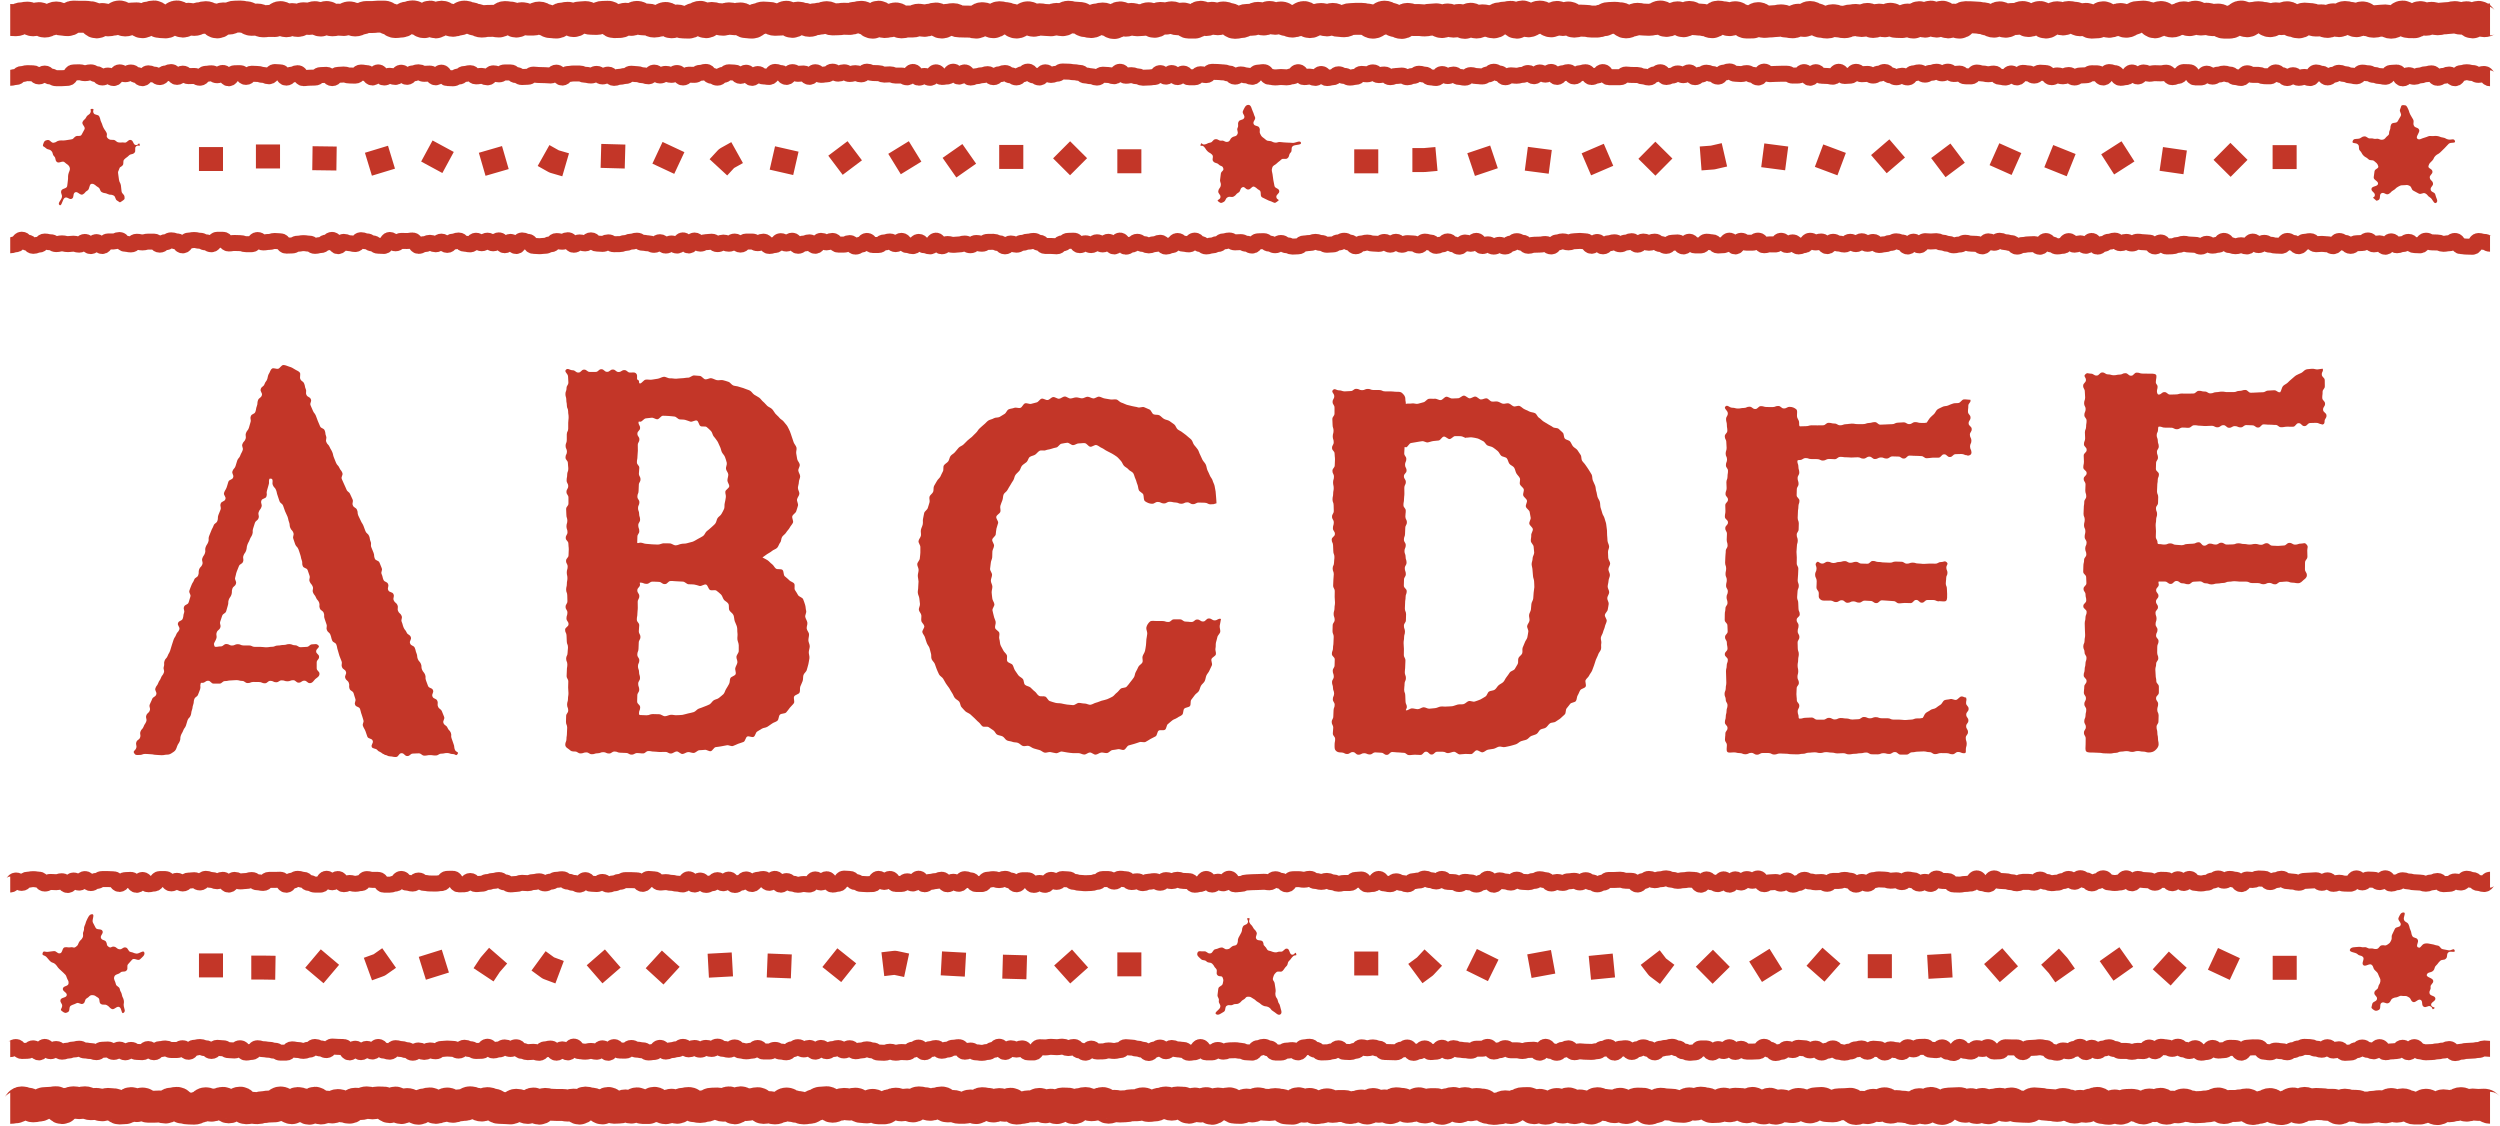
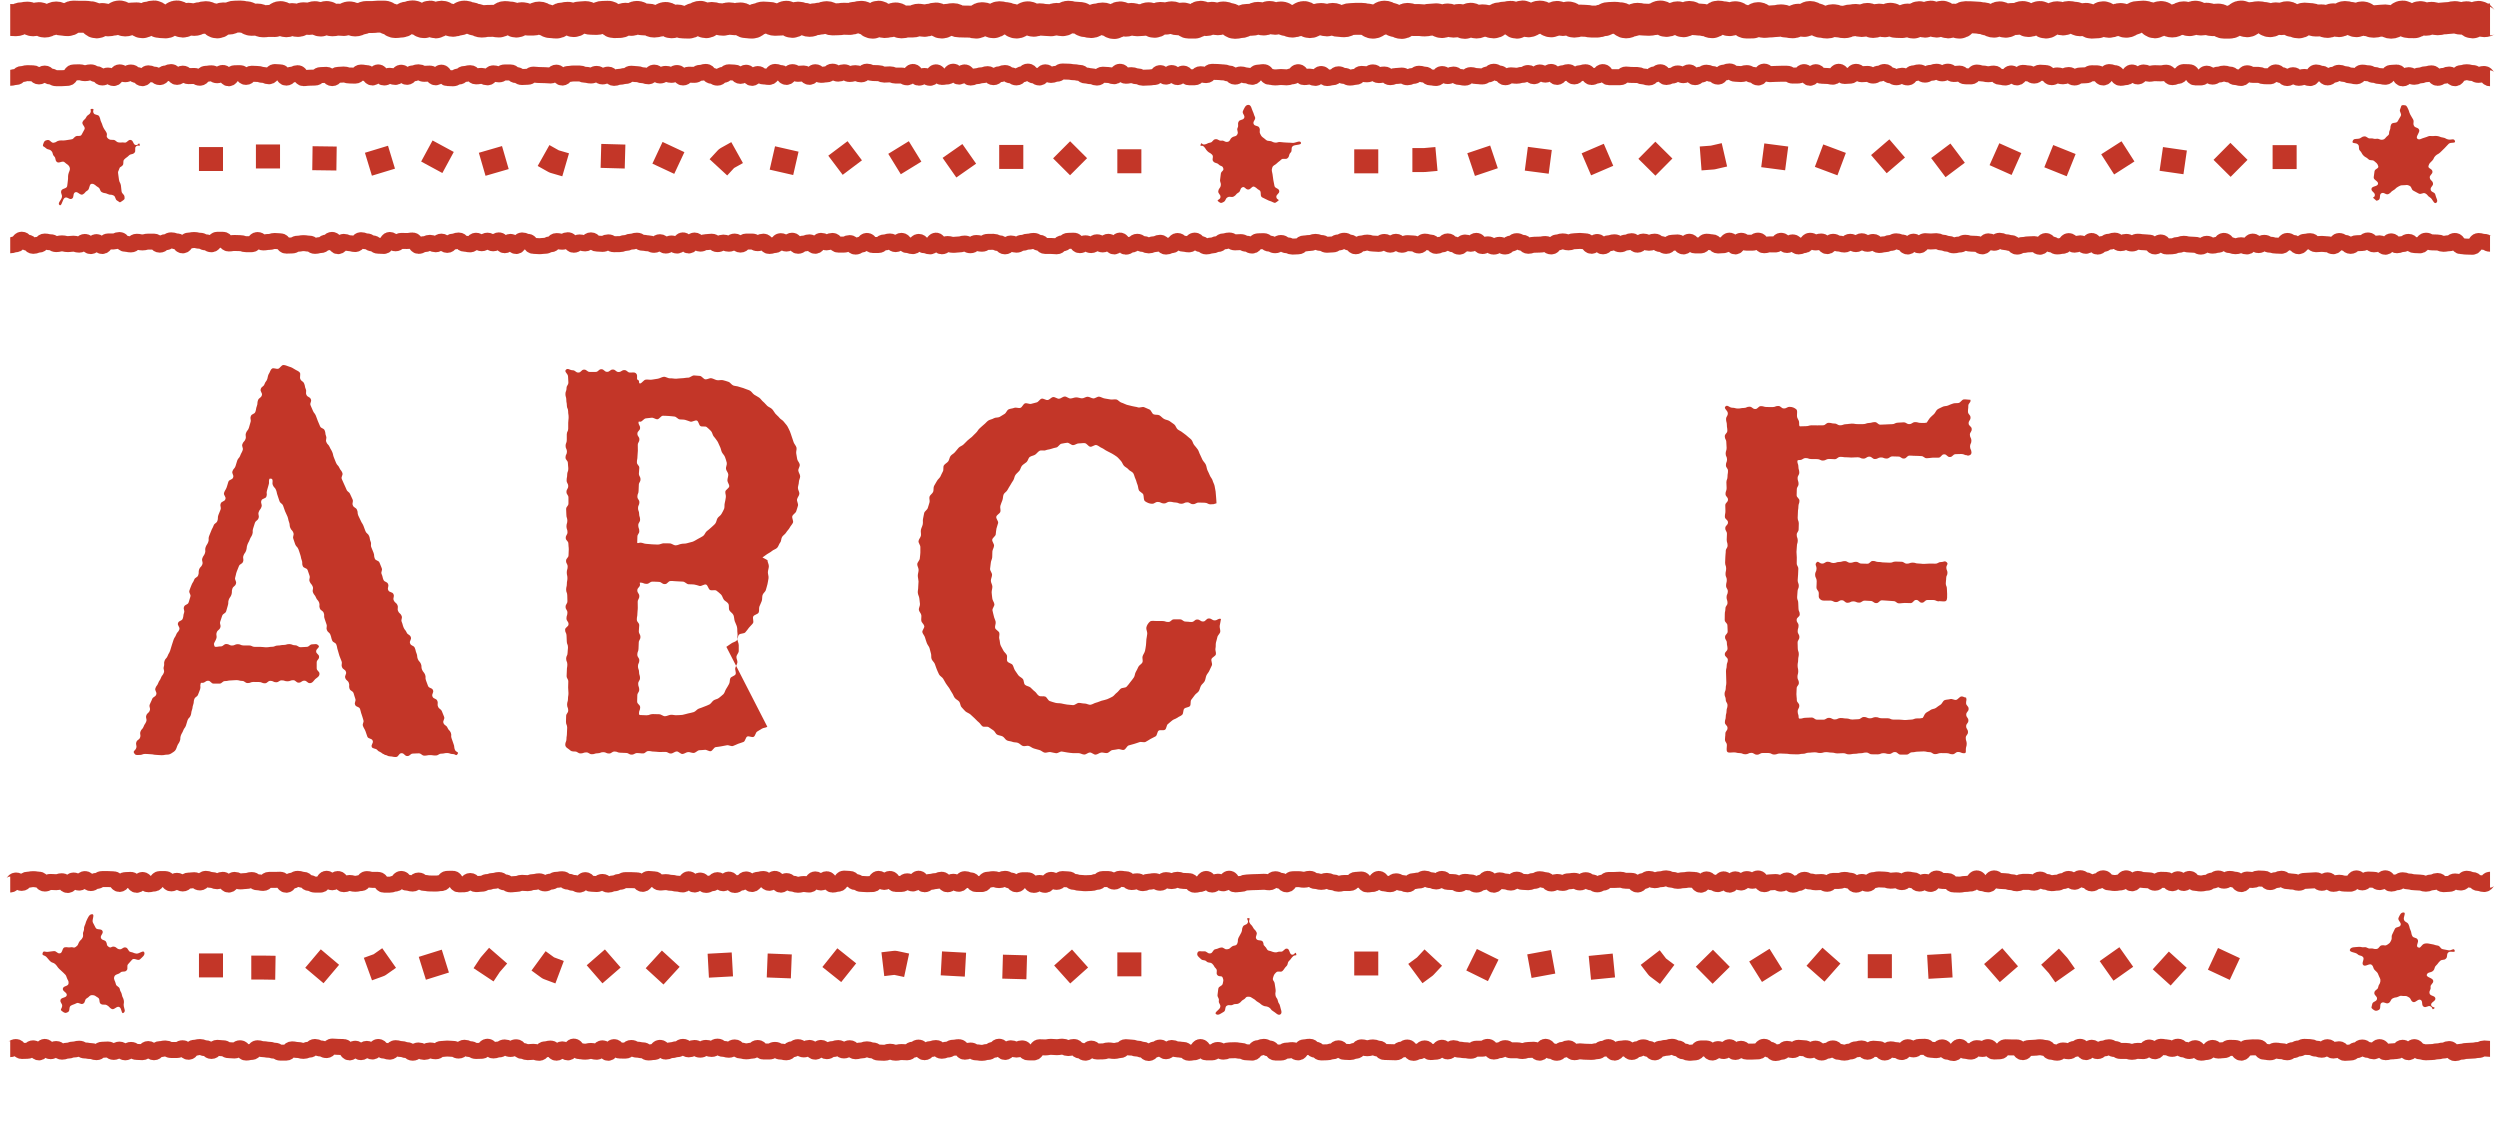
<svg xmlns="http://www.w3.org/2000/svg" width="313" height="141" viewBox="0 0 313 141">
  <defs>
    <style>
      .cls-1 {
        stroke-dasharray: 0 0 .02 8.07;
      }

      .cls-1, .cls-2, .cls-3, .cls-4, .cls-5, .cls-6, .cls-7 {
        fill: none;
        stroke: #c33628;
        stroke-miterlimit: 10;
      }

      .cls-1, .cls-2, .cls-3, .cls-4, .cls-7 {
        stroke-linecap: square;
        stroke-width: 3px;
      }

      .cls-2 {
        stroke-dasharray: 0 0 .02 8.07;
      }

      .cls-3 {
        stroke-dasharray: 0 0 .02 7.94;
      }

      .cls-4 {
        stroke-dasharray: 0 0 .02 7.96;
      }

      .cls-8 {
        mix-blend-mode: multiply;
      }

      .cls-5 {
        stroke-width: 2px;
      }

      .cls-6 {
        stroke-width: 4px;
      }

      .cls-9 {
        isolation: isolate;
      }

      .cls-10 {
        fill: #c33628;
        stroke-width: 0px;
      }
    </style>
  </defs>
  <g class="cls-9">
    <g id="_イラスト1" data-name="イラスト1">
      <g class="cls-8">
        <g>
          <path class="cls-10" d="m48.14,94.44c-.23,0-.35-.21-.53-.28-.2-.08-.28-.14-.42-.3-.13-.15-.55-.12-.64-.33-.13-.33.24-.47.11-.8s-.54-.18-.67-.51-.1-.34-.23-.67-.18-.31-.31-.64.16-.44.04-.77-.08-.35-.21-.68-.08-.35-.2-.69-.49-.2-.62-.53.15-.44.02-.77-.09-.35-.21-.68-.39-.24-.51-.57.04-.4-.09-.73-.32-.26-.44-.6.2-.46.08-.79-.36-.24-.49-.58.06-.41-.06-.74-.14-.33-.26-.66-.08-.35-.2-.69-.06-.36-.18-.7-.41-.23-.54-.56-.08-.35-.21-.69-.31-.26-.44-.6.07-.41-.06-.74-.1-.34-.23-.68.02-.39-.11-.72-.36-.25-.49-.58.04-.4-.09-.73-.26-.28-.39-.62-.24-.29-.37-.63.09-.42-.04-.75-.25-.29-.38-.62.1-.42-.02-.75-.11-.34-.23-.67-.49-.2-.62-.53.01-.39-.12-.72-.07-.36-.19-.7-.1-.35-.23-.68-.27-.28-.4-.61-.1-.34-.23-.68.12-.43,0-.77-.26-.29-.39-.62-.02-.38-.15-.71-.07-.36-.2-.7-.17-.32-.3-.66-.11-.34-.24-.68-.33-.26-.46-.59-.1-.35-.23-.69-.07-.36-.2-.7-.27-.28-.4-.62.06-.41-.09-.75c-.07-.07-.35-.08-.35,0-.11.35.03.39-.09.73s-.08.35-.2.7.05.4-.07.74-.53.2-.64.54.13.43.02.77-.23.3-.35.65.1.42-.02.76-.34.27-.46.61-.1.35-.22.69.02.39-.1.73-.2.31-.32.65-.18.32-.3.66-.04.37-.15.71-.22.3-.34.65.07.41-.05.75-.41.24-.53.59-.15.33-.27.68-.07.36-.18.7.2.45.09.8-.33.27-.45.62,0,.39-.11.73-.22.31-.34.65,0,.39-.12.73-.08.36-.2.7-.39.25-.51.59-.11.34-.23.69.12.43,0,.77-.33.27-.45.62.07.41-.05.76-.19.32-.3.67c0,.07.06.29.13.36.35.03.37-.05.72-.05s.36-.3.71-.3.36.19.71.19.36-.17.72-.17.36.16.71.16.36,0,.71,0,.36.18.71.18.36,0,.72,0,.36.05.72.05.36-.06.72-.06.36-.16.72-.16.36-.07.72-.07.36-.11.72-.11.36.15.72.15.36.24.72.24.36-.04.72-.04.36-.32.72-.32.5-.12.76.13-.28.39-.28.74.37.35.37.7-.3.35-.3.71,0,.35,0,.71.35.35.35.71c0,.35-.37.5-.54.66-.17.17-.33.5-.66.5-.35,0-.35-.31-.7-.31s-.35.25-.7.25-.35-.31-.7-.31-.35.14-.71.14-.35-.12-.71-.12-.35.24-.71.24-.35-.18-.71-.18-.35.31-.71.31-.36-.16-.71-.16-.35-.01-.71-.01-.35.14-.71.14-.36-.27-.71-.27-.35-.1-.71-.1-.35.04-.71.04-.35.08-.71.08-.36.32-.71.32-.36,0-.71,0-.36-.36-.71-.36-.36.26-.71.26c-.07,0-.22-.04-.22.11-.1.33.04.38-.07.71s-.13.32-.25.65-.35.24-.47.57-.02.36-.14.69-.04.35-.16.68-.04.35-.16.68-.28.27-.39.6-.09.34-.2.66-.22.29-.34.62-.18.3-.3.63,0,.37-.13.7-.21.3-.33.63c-.11.33-.19.55-.42.7s-.46.36-.81.36c-.35,0-.35.07-.7.07s-.35-.03-.69-.04-.35-.07-.69-.08-.35-.04-.7-.04-.35.14-.7.13-.48.08-.67-.21.13-.31.25-.64-.09-.41.02-.75.35-.25.47-.59-.07-.4.05-.74.27-.28.39-.62.21-.31.33-.64-.11-.42.01-.76.31-.27.43-.61-.12-.43,0-.76.17-.32.29-.66.4-.24.52-.58-.22-.46-.1-.8.23-.3.35-.64.22-.31.34-.65.24-.3.36-.64-.11-.42,0-.76-.03-.39.09-.73.27-.29.39-.62.19-.31.31-.65.09-.35.21-.69.1-.34.22-.68.21-.31.33-.65.27-.29.39-.63-.28-.48-.16-.82.47-.21.59-.55.04-.37.16-.71-.12-.42,0-.76.46-.22.58-.56.09-.35.21-.69-.23-.46-.11-.81.13-.34.26-.68.21-.31.33-.65.39-.24.51-.58,0-.39.11-.72.28-.28.4-.62-.11-.42,0-.76.21-.31.33-.65-.04-.4.08-.74.2-.31.33-.65-.02-.39.1-.73.15-.33.27-.67.18-.32.3-.66.36-.26.48-.6,0-.38.12-.72.15-.33.27-.67-.1-.42.02-.76.47-.22.59-.56-.28-.48-.16-.82.19-.31.32-.66.09-.35.21-.69.48-.21.6-.55-.2-.45-.08-.79.26-.29.38-.63.09-.35.21-.69.26-.29.38-.63.18-.32.3-.66-.15-.44-.03-.78.27-.29.39-.63-.06-.41.06-.75.24-.3.36-.64.08-.36.2-.7-.08-.41.04-.76.46-.22.58-.57.05-.37.18-.71.02-.38.14-.72.35-.26.48-.6-.25-.47-.13-.82.35-.26.47-.61.24-.31.35-.65c.07-.25.08-.48.21-.66.14-.21.18-.5.38-.63s.52.08.77.02c.22-.05.4-.47.66-.47s.51.15.73.21c.24.06.47.18.67.32s.5.22.65.42c.13.18-.04.57.06.8.14.33.34.24.48.57s.06.36.2.69-.05.41.09.73.41.21.55.54-.17.45-.03.78.15.32.28.65.23.29.37.62.11.34.25.67.14.33.28.66.44.2.58.53.04.37.17.7-.09.43.04.76.27.28.41.61.19.31.33.64.07.36.21.69.13.34.27.67.27.28.41.61.24.29.37.62-.2.47-.06.8.15.32.29.65.16.32.29.65.32.25.46.58.16.32.3.65-.1.43.04.76.38.23.52.56.02.38.16.71.17.32.31.65.2.3.34.64.11.34.25.67.31.26.45.59.05.37.19.7-.04.41.1.74.14.33.27.67.02.38.15.71.46.2.6.53.13.34.27.67-.15.45,0,.78.08.36.22.69.45.2.58.53-.12.44.02.77.52.17.66.51-.11.44.03.77.32.26.46.59-.05.41.08.74.3.26.44.6-.12.44.02.77.09.35.23.69.24.29.38.62.38.23.52.57-.22.48-.08.82.44.21.58.54.08.36.22.69.03.38.16.71.25.28.39.61,0,.39.14.72.24.29.38.62-.02.4.12.74.11.34.25.68.48.19.62.52-.2.47-.06.81.46.2.6.53-.04.41.1.74.34.25.48.58.13.34.27.67-.21.48-.07.81.36.24.5.58.27.28.41.61-.03.41.11.74.1.35.24.69.03.38.17.72.53.23.33.53-.24,0-.6,0-.36-.13-.71-.13-.36.08-.71.08-.35.22-.71.23-.36-.05-.71-.05-.36.07-.71.07-.36-.29-.72-.29-.36.03-.71.03-.35.31-.71.31-.36-.36-.72-.36-.35.47-.71.48-.37-.07-.73-.08-.36-.19-.72-.19Z" />
-           <path class="cls-10" d="m96.07,90.99c-.19.14-.48.11-.68.24s-.39.25-.59.36-.23.55-.44.66-.59-.13-.8-.04-.25.59-.47.68-.45.15-.67.23-.43.21-.66.28-.54-.15-.77-.09-.46.07-.69.13-.46.05-.7.1-.39.47-.62.51-.51-.21-.74-.17-.47.02-.7.05-.44.32-.68.34-.48-.13-.72-.11-.46.23-.7.24-.48-.33-.72-.32-.47.26-.72.26c-.35,0-.35-.2-.7-.2s-.35.01-.7.01-.35-.05-.71-.05-.35-.07-.7-.07-.35.3-.7.3-.35-.05-.7-.05-.35.2-.71.2-.35-.21-.71-.21-.35-.03-.71-.03-.35-.15-.71-.15-.35.25-.71.25-.35-.17-.71-.17-.35.14-.71.14-.35.12-.71.12-.36-.23-.71-.23-.36.13-.71.13-.36-.24-.71-.24c-.36,0-.49-.04-.65-.2s-.56-.29-.56-.65c0-.36.15-.36.15-.71s.06-.36.06-.71.03-.36.03-.72-.15-.36-.15-.72.02-.36.02-.72.26-.36.26-.72-.14-.36-.14-.72.11-.36.11-.72.06-.36.06-.72-.04-.36-.04-.72.02-.36.02-.72-.21-.36-.21-.72.03-.36.03-.72.06-.36.06-.72-.15-.36-.15-.72.18-.36.18-.72.05-.36.05-.72-.15-.36-.15-.72-.03-.36-.03-.72-.18-.36-.18-.72.43-.36.43-.72-.26-.36-.26-.72.12-.36.12-.72-.23-.36-.23-.72.23-.36.23-.72-.02-.36-.02-.72-.14-.36-.14-.72.09-.36.09-.72.07-.36.07-.72-.08-.36-.08-.72.11-.36.11-.72-.2-.36-.2-.72.31-.36.31-.72.03-.36.03-.72-.05-.36-.05-.72-.33-.36-.33-.72.22-.36.22-.72-.13-.36-.13-.72.11-.36.11-.72-.12-.36-.12-.72-.03-.36-.03-.72.29-.36.29-.72,0-.36,0-.72-.25-.36-.25-.72.22-.36.22-.72-.2-.36-.2-.72.07-.36.07-.72.14-.36.14-.72-.05-.36-.05-.72-.3-.36-.3-.72.18-.36.18-.72-.17-.36-.17-.72.15-.36.15-.72,0-.36,0-.72.18-.36.18-.72,0-.36,0-.72.05-.36.05-.72-.06-.36-.06-.73-.16-.36-.16-.72-.07-.36-.07-.72-.11-.36-.11-.72.14-.36.14-.73.23-.36.23-.73-.04-.36-.04-.73-.52-.59-.27-.85.48.06.84.06.36.29.72.29.36-.37.72-.37.36.29.72.29.36,0,.72,0,.36-.34.72-.34.36.33.72.33.36-.29.72-.29.36.31.72.31.36-.24.72-.24.36.31.72.31.55-.07.73.09c.19.17.14.36.14.7,0,.14.24.14.24.29,0,.14,0,.29.14.29.25-.06.44-.43.68-.48s.54.04.78,0,.51-.08.76-.12.49-.21.74-.24.54.21.79.19.51.06.76.05.5-.06.75-.06.51-.08.76-.07c.24,0,.5-.29.74-.28s.49.04.73.06.44.4.68.43.52-.18.75-.14.46.19.69.24.51-.05.75,0,.47.14.7.21.39.38.61.46.49.07.71.16.48.12.69.22.47.15.68.26.34.38.54.51.42.23.62.37.32.37.51.52.32.35.5.51c.18.16.43.23.6.4s.27.4.42.58.36.32.5.51.41.29.55.49.33.37.45.57.22.44.32.65.15.46.24.69.15.46.23.68.29.42.35.65-.08.51-.03.75.08.47.12.7.29.44.32.69-.2.5-.18.74.22.47.23.71-.16.48-.16.72c0,.25-.11.49-.12.73s.2.51.18.75-.25.46-.29.7.17.53.12.77-.16.48-.22.71-.41.39-.49.62.17.59.08.81-.3.41-.41.63-.32.39-.44.6-.36.34-.5.54-.1.54-.25.72-.21.48-.38.66-.46.23-.65.4-.42.26-.62.4-.37.28-.57.41c.22.12.43.21.63.34s.36.35.56.49.3.41.49.56.65,0,.83.17.1.6.27.78.39.3.55.49.5.24.64.44-.03.6.1.81.27.4.38.62.54.29.64.52.17.47.25.71.06.5.13.74-.16.54-.11.78.22.45.26.7-.11.5-.08.75.28.47.29.72-.08.49-.08.74c0,.25.17.5.17.75s-.11.5-.12.74.11.51.08.76-.09.5-.13.74-.15.48-.2.72-.35.42-.42.66-.02.51-.1.74-.2.45-.29.68.01.55-.1.77-.55.26-.67.48.1.65-.04.85-.35.37-.5.56-.29.41-.46.59-.6.11-.78.28-.13.58-.31.75-.47.21-.67.36-.4.28-.61.42Zm-6.72-36.35c-.14-.19-.17-.5-.33-.67s-.36-.35-.54-.5-.59,0-.79-.13-.22-.58-.43-.68-.6.2-.82.13-.42-.16-.65-.22-.45-.03-.69-.06-.43-.35-.67-.36c-.23-.01-.47-.07-.72-.07s-.48-.04-.72-.03-.44.42-.68.44-.5-.23-.74-.19-.48.04-.72.08-.42.36-.65.42c-.14,0-.26-.08-.26.07,0,.36.2.36.2.71s-.34.36-.34.72.25.35.25.71-.2.36-.2.71.01.36.01.71-.05.36-.05.72-.07.36-.07.72.3.36.3.71-.05.36-.05.71.2.36.2.72-.21.36-.21.72-.03.36-.03.72-.15.36-.15.72.25.36.25.72-.17.36-.17.72.14.36.14.72.12.36.12.72-.23.36-.23.72.13.36.13.72-.24.36-.24.72-.02.36-.02.72c0,.14.25.01.4.01.25,0,.5.15.73.15.25,0,.5.06.73.06.26,0,.5.03.73.03.26,0,.5-.16.73-.16.26,0,.5.02.73.01.27,0,.52.25.74.25.28,0,.52-.16.72-.18.24-.06.51-.01.73-.09s.49-.11.71-.19.44-.24.65-.35.44-.23.64-.36.28-.45.46-.6.38-.29.55-.46.37-.31.52-.5.16-.47.28-.67.39-.32.5-.54.25-.42.33-.64.01-.5.08-.73.08-.46.13-.7-.09-.48-.06-.72.48-.43.49-.67-.23-.49-.23-.73c0-.25.12-.5.11-.74s-.26-.47-.29-.71.15-.52.1-.76-.14-.47-.22-.71-.3-.41-.4-.63-.12-.48-.24-.69-.18-.46-.32-.67-.29-.4-.44-.59Zm1.29,20.45c-.16-.19-.2-.5-.37-.66s-.38-.34-.57-.48-.6.03-.81-.09-.26-.57-.48-.67-.59.24-.83.17-.43-.14-.68-.18-.46-.01-.7-.03-.46-.33-.7-.33c-.38,0-.38-.04-.76-.04s-.38-.05-.76-.04-.37.39-.75.39-.38-.28-.77-.28-.38-.04-.76-.03-.38.28-.76.28-.38-.16-.77-.16c-.14,0-.04.09-.04.24,0,.37-.34.37-.34.73s.25.37.25.73-.2.37-.2.73.01.36.01.73-.05.36-.05.73-.07.36-.07.73.3.37.3.73-.05.37-.05.73.2.37.2.73-.21.37-.21.73-.03.37-.03.73-.15.37-.15.74.25.37.25.73-.17.37-.17.73.14.37.14.74.12.37.12.73-.23.37-.23.73.13.37.13.73-.24.37-.24.74-.02.37-.02.74.38.37.38.74-.15.37-.15.74c0,.14.02.22.16.22.4,0,.4.03.79.03s.4-.15.79-.15.4.02.79.02c.25,0,.49.26.73.25s.48-.16.72-.18.5.07.73.05.5,0,.73-.04.48-.13.71-.18.49-.1.71-.17.4-.35.62-.43.46-.15.68-.25.46-.16.67-.28.33-.38.52-.51.5-.15.67-.31.4-.3.56-.47.2-.46.34-.66.24-.41.36-.62.06-.49.16-.71.58-.28.66-.51-.1-.53-.04-.77.22-.44.26-.68-.15-.5-.12-.74.28-.45.29-.7,0-.48,0-.72c0-.26-.15-.51-.17-.76s.05-.52.01-.77,0-.52-.06-.77-.2-.48-.28-.72-.06-.52-.16-.76-.39-.38-.51-.6,0-.6-.13-.82-.42-.33-.59-.53Z" />
+           <path class="cls-10" d="m96.07,90.99c-.19.14-.48.11-.68.24s-.39.25-.59.36-.23.55-.44.66-.59-.13-.8-.04-.25.59-.47.68-.45.15-.67.23-.43.21-.66.28-.54-.15-.77-.09-.46.07-.69.13-.46.05-.7.1-.39.47-.62.51-.51-.21-.74-.17-.47.02-.7.05-.44.32-.68.34-.48-.13-.72-.11-.46.23-.7.24-.48-.33-.72-.32-.47.26-.72.26c-.35,0-.35-.2-.7-.2s-.35.01-.7.01-.35-.05-.71-.05-.35-.07-.7-.07-.35.3-.7.3-.35-.05-.7-.05-.35.2-.71.2-.35-.21-.71-.21-.35-.03-.71-.03-.35-.15-.71-.15-.35.25-.71.25-.35-.17-.71-.17-.35.14-.71.14-.35.12-.71.12-.36-.23-.71-.23-.36.13-.71.13-.36-.24-.71-.24c-.36,0-.49-.04-.65-.2s-.56-.29-.56-.65c0-.36.15-.36.15-.71s.06-.36.06-.71.03-.36.03-.72-.15-.36-.15-.72.02-.36.02-.72.26-.36.26-.72-.14-.36-.14-.72.11-.36.11-.72.06-.36.06-.72-.04-.36-.04-.72.02-.36.02-.72-.21-.36-.21-.72.03-.36.03-.72.06-.36.06-.72-.15-.36-.15-.72.18-.36.18-.72.05-.36.05-.72-.15-.36-.15-.72-.03-.36-.03-.72-.18-.36-.18-.72.43-.36.43-.72-.26-.36-.26-.72.12-.36.12-.72-.23-.36-.23-.72.23-.36.23-.72-.02-.36-.02-.72-.14-.36-.14-.72.09-.36.09-.72.07-.36.07-.72-.08-.36-.08-.72.11-.36.11-.72-.2-.36-.2-.72.31-.36.31-.72.03-.36.03-.72-.05-.36-.05-.72-.33-.36-.33-.72.22-.36.22-.72-.13-.36-.13-.72.11-.36.11-.72-.12-.36-.12-.72-.03-.36-.03-.72.29-.36.29-.72,0-.36,0-.72-.25-.36-.25-.72.22-.36.22-.72-.2-.36-.2-.72.07-.36.07-.72.14-.36.14-.72-.05-.36-.05-.72-.3-.36-.3-.72.18-.36.18-.72-.17-.36-.17-.72.15-.36.15-.72,0-.36,0-.72.18-.36.18-.72,0-.36,0-.72.05-.36.05-.72-.06-.36-.06-.73-.16-.36-.16-.72-.07-.36-.07-.72-.11-.36-.11-.72.14-.36.14-.73.23-.36.23-.73-.04-.36-.04-.73-.52-.59-.27-.85.48.06.84.06.36.29.72.29.36-.37.72-.37.36.29.72.29.36,0,.72,0,.36-.34.72-.34.36.33.72.33.36-.29.72-.29.36.31.72.31.36-.24.72-.24.36.31.72.31.55-.07.73.09c.19.17.14.36.14.7,0,.14.24.14.24.29,0,.14,0,.29.14.29.25-.06.44-.43.68-.48s.54.04.78,0,.51-.08.76-.12.49-.21.74-.24.54.21.79.19.51.06.76.05.5-.06.75-.06.51-.08.76-.07c.24,0,.5-.29.74-.28s.49.04.73.06.44.4.68.43.52-.18.75-.14.46.19.69.24.51-.05.75,0,.47.14.7.21.39.38.61.46.49.07.71.16.48.12.69.22.47.15.68.26.34.38.54.51.42.23.62.37.32.37.51.52.32.35.5.51c.18.16.43.23.6.4s.27.4.42.58.36.32.5.51.41.29.55.49.33.37.45.57.22.44.32.65.15.46.24.69.15.46.23.68.29.42.35.65-.08.51-.03.75.08.47.12.7.29.44.32.69-.2.5-.18.74.22.47.23.71-.16.48-.16.72c0,.25-.11.49-.12.73s.2.51.18.75-.25.46-.29.7.17.53.12.77-.16.48-.22.71-.41.39-.49.62.17.59.08.81-.3.41-.41.63-.32.39-.44.6-.36.34-.5.54-.1.54-.25.72-.21.48-.38.66-.46.23-.65.4-.42.26-.62.4-.37.28-.57.41c.22.12.43.21.63.34c0,.25.17.5.17.75s-.11.5-.12.74.11.51.08.76-.09.5-.13.74-.15.48-.2.72-.35.42-.42.66-.02.51-.1.74-.2.45-.29.68.01.55-.1.77-.55.26-.67.48.1.65-.04.85-.35.37-.5.56-.29.41-.46.59-.6.11-.78.28-.13.58-.31.75-.47.21-.67.36-.4.28-.61.42Zm-6.72-36.35c-.14-.19-.17-.5-.33-.67s-.36-.35-.54-.5-.59,0-.79-.13-.22-.58-.43-.68-.6.2-.82.13-.42-.16-.65-.22-.45-.03-.69-.06-.43-.35-.67-.36c-.23-.01-.47-.07-.72-.07s-.48-.04-.72-.03-.44.42-.68.44-.5-.23-.74-.19-.48.04-.72.08-.42.36-.65.42c-.14,0-.26-.08-.26.07,0,.36.2.36.2.71s-.34.36-.34.72.25.35.25.71-.2.36-.2.71.01.36.01.71-.05.36-.05.72-.07.36-.07.72.3.36.3.71-.05.36-.05.71.2.36.2.72-.21.36-.21.72-.03.36-.03.72-.15.36-.15.72.25.36.25.72-.17.36-.17.72.14.36.14.72.12.36.12.72-.23.36-.23.72.13.36.13.72-.24.36-.24.72-.02.36-.02.72c0,.14.25.01.4.01.25,0,.5.15.73.15.25,0,.5.06.73.06.26,0,.5.03.73.03.26,0,.5-.16.73-.16.26,0,.5.02.73.01.27,0,.52.25.74.25.28,0,.52-.16.72-.18.24-.06.51-.01.73-.09s.49-.11.71-.19.44-.24.65-.35.44-.23.64-.36.28-.45.46-.6.38-.29.55-.46.37-.31.52-.5.16-.47.28-.67.39-.32.5-.54.25-.42.33-.64.01-.5.08-.73.08-.46.13-.7-.09-.48-.06-.72.48-.43.49-.67-.23-.49-.23-.73c0-.25.12-.5.11-.74s-.26-.47-.29-.71.15-.52.1-.76-.14-.47-.22-.71-.3-.41-.4-.63-.12-.48-.24-.69-.18-.46-.32-.67-.29-.4-.44-.59Zm1.29,20.45c-.16-.19-.2-.5-.37-.66s-.38-.34-.57-.48-.6.03-.81-.09-.26-.57-.48-.67-.59.24-.83.17-.43-.14-.68-.18-.46-.01-.7-.03-.46-.33-.7-.33c-.38,0-.38-.04-.76-.04s-.38-.05-.76-.04-.37.39-.75.39-.38-.28-.77-.28-.38-.04-.76-.03-.38.28-.76.28-.38-.16-.77-.16c-.14,0-.04.09-.04.24,0,.37-.34.37-.34.73s.25.37.25.73-.2.37-.2.73.01.36.01.73-.05.36-.05.73-.07.36-.07.73.3.37.3.73-.05.37-.05.73.2.37.2.73-.21.37-.21.73-.03.37-.03.73-.15.37-.15.74.25.37.25.73-.17.37-.17.73.14.37.14.74.12.37.12.73-.23.37-.23.73.13.37.13.73-.24.37-.24.74-.02.37-.02.74.38.37.38.74-.15.37-.15.74c0,.14.02.22.16.22.4,0,.4.03.79.03s.4-.15.79-.15.4.02.79.02c.25,0,.49.26.73.25s.48-.16.72-.18.5.07.73.05.5,0,.73-.04.48-.13.71-.18.49-.1.71-.17.4-.35.62-.43.46-.15.68-.25.46-.16.67-.28.33-.38.52-.51.5-.15.67-.31.4-.3.56-.47.2-.46.34-.66.24-.41.36-.62.06-.49.16-.71.58-.28.66-.51-.1-.53-.04-.77.22-.44.26-.68-.15-.5-.12-.74.28-.45.29-.7,0-.48,0-.72c0-.26-.15-.51-.17-.76s.05-.52.01-.77,0-.52-.06-.77-.2-.48-.28-.72-.06-.52-.16-.76-.39-.38-.51-.6,0-.6-.13-.82-.42-.33-.59-.53Z" />
          <path class="cls-10" d="m147.4,89.85c-.17.16-.46.19-.64.35s-.35.3-.54.45-.16.57-.36.71-.59-.02-.79.11-.18.6-.39.72-.43.22-.64.33-.4.27-.62.37-.55-.06-.77.03-.45.14-.67.22-.46.11-.68.19-.35.48-.58.55-.53-.14-.76-.08-.47.07-.7.11-.42.34-.66.37-.49-.09-.73-.06-.45.24-.69.26-.49-.28-.73-.27-.46.26-.7.26-.48-.18-.72-.18-.47,0-.7,0-.47-.06-.7-.08-.46-.1-.69-.12-.49.24-.73.21-.46-.1-.69-.14-.5.11-.73.07-.43-.28-.66-.33-.45-.13-.68-.19-.42-.25-.64-.32-.52.08-.74.01-.39-.3-.61-.39-.49-.04-.7-.13-.48-.08-.69-.18-.33-.39-.54-.5-.47-.11-.68-.22-.29-.43-.49-.55-.38-.26-.58-.39-.59.03-.78-.11-.3-.39-.49-.53-.33-.34-.51-.49c-.18-.15-.34-.33-.52-.48s-.45-.22-.62-.38-.32-.35-.48-.52-.14-.51-.29-.69-.4-.27-.55-.46-.2-.43-.34-.62-.23-.41-.36-.61-.29-.37-.41-.57-.23-.41-.35-.61-.4-.32-.51-.53-.19-.43-.29-.65-.15-.45-.24-.67-.31-.38-.4-.6-.01-.5-.09-.72-.1-.46-.18-.68-.27-.41-.34-.63-.16-.45-.22-.68-.27-.42-.33-.65.29-.54.24-.78-.33-.42-.37-.65.03-.48,0-.71-.28-.44-.31-.67.16-.49.14-.73-.06-.47-.08-.7-.17-.46-.19-.7.06-.48.05-.72.05-.47.04-.71-.09-.48-.09-.72c0-.24.1-.48.1-.72s-.18-.49-.17-.72.3-.47.32-.71.06-.47.07-.71-.01-.48,0-.72-.26-.51-.23-.75.26-.45.3-.68-.05-.49,0-.73.18-.45.23-.69-.02-.49.04-.72.08-.48.14-.7.38-.39.45-.62.13-.45.21-.68-.07-.53.01-.75.36-.37.45-.59.01-.51.11-.73.26-.41.36-.62.33-.36.44-.57.19-.44.31-.64,0-.56.13-.76.4-.31.54-.5.15-.48.29-.67.4-.29.55-.48.3-.37.46-.55.44-.24.61-.41.33-.33.5-.5.37-.29.55-.45c.18-.16.32-.35.51-.51s.28-.42.47-.57.35-.34.54-.48.34-.36.54-.49.48-.15.68-.28.52-.06.73-.17.4-.26.61-.37.3-.48.52-.58.48-.1.71-.19.54.08.77,0,.34-.48.57-.56.54.12.77.06.46-.13.69-.18.4-.42.63-.47.52.21.76.17.43-.34.67-.37.51.23.75.21.46-.27.7-.28.49.26.73.25.47-.14.72-.14.48.11.71.12.49-.21.72-.2.47.19.7.21.51-.25.74-.22.46.2.7.23.48.08.71.12.5-.04.73,0,.42.34.65.4.44.2.67.27.46.1.69.17.48.07.7.15.56-.11.78-.02.45.19.67.29.29.5.51.6.54.01.74.13.36.33.57.45.49.13.68.26c.2.13.4.28.59.42s.25.47.43.62.43.23.61.39.4.27.57.44.39.3.55.48.19.47.34.65.31.36.45.56.18.45.3.66.18.44.3.65.31.37.41.59.11.47.2.69.22.42.3.65.29.41.35.64.2.45.25.68.09.47.13.71.02.48.06.72.02.51.05.75c-.35.12-.38.13-.74.13s-.36-.19-.73-.2-.37-.01-.73-.02-.37.2-.74.2-.36-.23-.73-.23-.37.18-.73.18-.36-.15-.73-.16-.37-.09-.73-.09-.37.22-.74.21-.37-.19-.74-.19-.37.23-.74.23c-.32,0-.65-.16-.86-.31s-.14-.54-.22-.83c-.08-.23-.48-.35-.57-.58s-.08-.49-.18-.71-.13-.48-.24-.69-.14-.49-.27-.7-.46-.29-.6-.48-.41-.28-.57-.46-.22-.45-.39-.62-.32-.38-.51-.52-.4-.27-.61-.39-.42-.23-.64-.33-.4-.28-.63-.37-.42-.3-.66-.36-.55.26-.79.21-.42-.42-.67-.45-.49.04-.74.03-.48.22-.73.22c-.24,0-.5-.32-.73-.3s-.48.08-.72.12-.4.42-.63.47-.45.1-.67.18-.47.08-.68.17-.55-.04-.76.07-.36.35-.55.48-.49.15-.68.29-.22.48-.4.64-.4.27-.56.44-.19.46-.34.65-.35.32-.49.52-.14.46-.27.67-.26.39-.37.6-.26.39-.36.61c-.1.22-.4.35-.49.58s-.06.49-.15.72-.18.45-.25.68.07.52,0,.75-.45.38-.51.62.28.55.23.79-.16.45-.21.7-.06.48-.09.72-.41.43-.44.67.25.51.23.76-.19.47-.21.71,0,.48-.02.73-.17.47-.18.72-.08.49-.09.73.25.49.25.74c0,.25-.15.49-.15.74s.18.49.19.73-.1.5-.09.75.06.49.08.74.23.47.26.72-.27.53-.24.77.13.48.17.72.18.47.23.71-.12.53-.07.77.47.39.53.63-.08.54,0,.77.06.5.14.73.25.44.34.66.34.38.45.6-.05.57.07.79c.11.22.55.26.67.47s.16.47.29.67.27.41.41.6.41.29.57.47.1.58.28.74.5.18.68.33.34.36.54.5.31.43.53.55.56,0,.78.09.33.47.56.56.48.15.71.22.5.03.74.08.48.11.72.14.49.05.74.07.49-.28.74-.28.48.09.72.08.51.19.75.15.46-.21.69-.26.45-.17.68-.24.48-.1.7-.19.44-.2.65-.31.34-.35.54-.49.31-.35.5-.51.58-.08.75-.26.31-.37.46-.57c.16-.18.3-.39.44-.58s.12-.5.25-.7.21-.42.32-.64.42-.34.51-.57-.06-.53.02-.76.24-.42.3-.66.08-.47.12-.71.02-.48.05-.72.09-.47.11-.71-.13-.49-.12-.74c.04-.33.28-.64.46-.79s.51-.07.83-.07c.36,0,.36,0,.73,0s.36.12.73.12.36-.33.72-.33.36,0,.73,0,.37.28.73.28.36.05.73.05.36-.31.72-.31.37.25.73.25.36-.38.73-.38.37.24.73.24.43-.29.78-.18c-.02.24-.13.62-.16.86s.1.5.07.74-.32.44-.36.67-.13.46-.18.69,0,.49-.06.72.11.53.05.76-.48.36-.55.59.14.55.05.78-.22.43-.31.66-.29.4-.38.62-.1.48-.21.7-.34.36-.46.57-.15.47-.27.67-.39.32-.52.52-.29.37-.43.57-.02.59-.16.78-.56.16-.72.34-.08.57-.25.75-.45.23-.63.4Z" />
-           <path class="cls-10" d="m181.34,94.3c-.35,0-.35-.18-.7-.18s-.35,0-.7,0-.35.35-.7.35-.35-.36-.7-.36-.35.41-.71.41-.35-.03-.7-.03-.35.05-.7.05-.35-.29-.7-.29-.35-.05-.71-.05-.35-.05-.7-.05-.35.36-.7.36-.35-.27-.71-.27-.35-.04-.71-.04-.35.26-.71.26-.35-.16-.7-.16-.35.19-.71.19-.35-.33-.71-.33-.36.24-.71.24-.36-.19-.71-.19c-.36,0-.54-.05-.71-.23s-.15-.38-.15-.74c0-.36.07-.36.07-.71s-.29-.36-.29-.71.05-.36.05-.71-.19-.36-.19-.71.2-.36.2-.72.03-.36.03-.72.14-.36.14-.71-.23-.36-.23-.71.16-.36.16-.71-.14-.36-.14-.71-.12-.36-.12-.71.22-.36.22-.71-.13-.36-.13-.71.23-.36.23-.71.02-.36.02-.71-.36-.36-.36-.71.14-.36.14-.71.06-.36.06-.71.03-.36.03-.71-.15-.36-.15-.71.02-.36.02-.71.25-.36.25-.72-.13-.36-.13-.72.11-.36.11-.72.06-.36.06-.71-.04-.36-.04-.71.01-.36.01-.71-.2-.36-.2-.71.03-.36.03-.71.05-.36.05-.71-.14-.36-.14-.72.17-.36.17-.72.05-.36.05-.72-.14-.36-.14-.72-.03-.36-.03-.72-.17-.36-.17-.72.4-.36.4-.72-.25-.36-.25-.72.11-.36.11-.72-.22-.36-.22-.72.22-.36.22-.72-.02-.36-.02-.72-.14-.36-.14-.72.08-.36.08-.71.07-.36.07-.71-.08-.36-.08-.71.11-.36.11-.72-.19-.36-.19-.72.29-.36.29-.72.03-.36.03-.72-.05-.36-.05-.72-.32-.36-.32-.72.21-.36.21-.72-.12-.36-.12-.72.1-.36.1-.72-.12-.36-.12-.72-.03-.36-.03-.72.27-.36.27-.72,0-.36,0-.72-.24-.36-.24-.72.21-.36.21-.72-.42-.51-.17-.77.41.04.77.04.36.13.72.13.36-.04.72-.04.36-.28.72-.28.36.17.72.17.36-.16.72-.16.36.14.72.14.36,0,.72,0,.36.17.72.17.36,0,.72,0,.36.05.72.05.54,0,.72.18.38.36.38.72c0,.29.06.29.06.58,0,.14-.12.03.03.03.24-.07.49,0,.73-.05s.53.1.76.04.47-.14.7-.19.42-.39.66-.43.5.02.74-.01.52.2.76.17.45-.4.69-.42.51.24.75.22.48-.03.72-.03.49-.33.73-.33.48.32.71.34c.24.01.49-.24.73-.22s.44.33.67.36.5-.17.73-.14.42.36.65.4.48-.04.71,0,.43.21.66.27.51-.1.74-.04.4.29.62.37.54-.13.76-.04.39.31.6.4.43.2.64.3.48.09.69.2.29.45.49.57.35.32.54.45.4.23.59.36.42.21.6.36.56.07.73.22.35.32.52.48.1.56.26.74.5.18.65.36.22.43.37.61.41.28.55.47c.14.19.26.4.4.6s.06.52.18.72.32.36.44.56.29.38.4.59.27.4.37.61.05.5.14.72.2.42.29.65.06.48.14.7.08.46.15.69.24.42.3.65.03.48.09.71.16.44.21.68.24.43.29.67.16.45.2.69.05.47.09.7,0,.48.03.71.03.47.05.71.18.46.2.7-.16.48-.14.72.02.47.03.71.23.47.24.7-.22.48-.22.73c0,.24.19.48.19.72s-.16.48-.17.72-.1.48-.11.72.2.49.19.73-.22.47-.24.71.2.5.18.74-.09.48-.12.71-.33.44-.36.68.27.52.23.76-.19.46-.23.69-.18.46-.23.69-.22.44-.27.67.11.52.05.75.03.51-.04.74-.28.42-.35.65-.21.43-.29.66-.14.46-.22.68-.16.45-.25.67-.27.4-.37.62-.34.36-.44.57.12.61,0,.82-.54.24-.67.44-.19.44-.32.64-.09.53-.23.72-.56.17-.71.35-.28.38-.44.56-.07.59-.24.76-.36.33-.53.49-.42.26-.6.41-.54.09-.73.23-.31.38-.5.52-.48.13-.68.25-.29.44-.5.56-.46.15-.67.25-.36.36-.58.45-.47.11-.69.2-.4.3-.62.38-.46.13-.69.2-.47.09-.7.15-.52-.1-.75-.05-.43.22-.67.27-.47.06-.71.11-.43.3-.67.33-.51-.28-.75-.25-.43.45-.67.47-.48-.03-.72-.02-.47.05-.71.06-.49-.34-.73-.33-.47.16-.71.16Zm2.24-39.46c-.22-.02-.45-.22-.69-.23-.23-.01-.47-.01-.71-.01-.23,0-.45.36-.69.37-.23.01-.48-.33-.72-.31s-.41.46-.65.49-.45.04-.68.07-.44.13-.67.17-.51-.2-.74-.15-.46.05-.69.11-.47.06-.7.12-.37.47-.6.54c-.07,0-.19-.12-.19.02,0,.36-.04.36-.04.72s.26.36.26.72-.16.36-.16.72.19.36.19.72-.33.36-.33.72.24.36.24.72-.19.36-.19.72.01.36.01.72-.05.36-.05.72-.07.36-.07.72.29.36.29.72-.05.36-.05.72.19.36.19.72-.2.36-.2.72-.03.36-.03.72-.14.36-.14.72.23.36.23.72-.16.36-.16.72.14.36.14.72.12.36.12.72-.22.36-.22.72.13.36.13.72-.23.36-.23.72-.02.36-.02.72.36.36.36.72-.14.36-.14.72-.06.36-.06.72-.03.36-.03.72.15.36.15.72-.02.36-.02.72-.25.36-.25.73.13.36.13.72-.11.36-.11.72-.06.36-.06.72.04.36.04.73-.01.36-.01.73.2.36.2.73-.03.36-.03.73-.05.36-.05.73.14.36.14.73-.17.36-.17.72-.05.36-.05.73.14.36.14.73.03.37.03.73.17.37.17.73c0,.14-.22.4-.08.4.24,0,.48-.25.72-.25s.49.1.73.1.48-.23.72-.24.5.2.73.18.48-.05.72-.07.47-.18.7-.2c.25-.03.49.03.72,0,.25-.03.49,0,.72-.04.24-.04.47-.16.69-.21.24-.05.5,0,.72-.05.24-.06.42-.31.64-.38.23-.07.55.13.78.05s.47-.15.69-.25.42-.26.63-.37.26-.51.46-.63.51-.09.71-.23.3-.39.48-.55.42-.24.59-.41.24-.42.4-.61.27-.38.41-.58.5-.24.63-.44.25-.42.37-.63c.1-.2,0-.52.09-.74s.37-.35.46-.57-.01-.5.06-.72.2-.42.27-.65.26-.41.32-.64.07-.46.12-.7-.18-.51-.14-.74.25-.42.29-.66-.08-.48-.05-.72.2-.44.23-.68.04-.46.06-.69.21-.45.23-.69.04-.47.05-.71.08-.47.09-.71-.03-.47-.03-.71-.14-.47-.14-.71-.06-.47-.06-.71-.1-.49-.11-.73.13-.49.12-.73.21-.5.2-.74-.06-.49-.07-.73-.33-.47-.35-.71.07-.49.05-.73.23-.52.2-.76-.4-.44-.44-.68.21-.53.17-.76-.09-.49-.13-.72-.41-.41-.47-.65.19-.55.13-.78-.39-.4-.46-.63.13-.56.06-.78-.38-.38-.47-.6.08-.57-.02-.79-.33-.4-.44-.61-.14-.49-.27-.7-.46-.29-.6-.49-.17-.5-.32-.68-.54-.17-.71-.33-.25-.44-.44-.59-.38-.31-.58-.44-.47-.14-.69-.25-.33-.45-.55-.54-.44-.26-.67-.33-.49-.1-.73-.14-.51.06-.75.03Z" />
          <path class="cls-10" d="m246.28,57c-.36,0-.36-.16-.72-.16s-.36,0-.72.02-.35.35-.71.36-.37-.35-.73-.34-.35.41-.71.42-.36-.02-.72,0-.36.06-.72.07-.37-.27-.73-.27-.36-.04-.72-.03-.36-.04-.72-.03-.35.36-.71.37-.36-.26-.72-.25-.36-.03-.72-.02-.36.26-.72.27-.37-.15-.73-.14-.36.19-.72.2-.37-.31-.73-.3-.36.24-.72.25-.37-.18-.73-.17-.36.02-.72.03-.36-.04-.72-.03-.36-.06-.73-.05-.36.29-.72.29-.36-.04-.72-.03-.36.19-.72.2-.37-.18-.73-.18-.36-.02-.73-.01-.37-.13-.73-.12-.36.24-.73.24c-.14,0-.3,0-.3.14,0,.35.13.35.13.71s.11.36.11.71-.21.36-.21.71.12.36.12.71-.22.36-.22.71-.02.36-.02.71.35.36.35.71-.13.36-.13.71-.06.36-.06.71-.03.36-.03.71.14.36.14.71-.02.36-.02.71-.24.36-.24.71.13.36.13.71-.11.36-.11.71-.05.36-.05.71.04.36.04.71-.01.36-.01.71.2.36.2.71-.03.36-.03.71-.05.36-.05.71.14.36.14.71-.16.36-.16.71-.05.36-.05.71.14.36.14.71.03.36.03.71.16.35.16.71-.39.35-.39.71.24.36.24.71-.11.36-.11.71.21.36.21.72-.22.36-.22.71.02.36.02.71.13.36.13.71-.08.36-.08.72-.07.36-.07.72.08.36.08.72-.1.36-.1.72.18.36.18.72-.28.36-.28.72-.03.36-.03.71.05.36.05.72.31.36.31.72-.2.36-.2.72.12.36.12.72c0,.07,0,.18.15.18.37,0,.37-.11.73-.11s.37-.03.73-.03.36.27.73.27.36,0,.73,0,.36-.23.73-.23.37.2.73.2.37-.18.73-.18.37.06.73.06.37.13.73.13.37-.04.73-.04.37-.28.74-.28.37.17.73.17.37-.15.73-.15.37.14.74.14.37,0,.74,0,.37.17.73.17.37,0,.73,0,.37.05.74.05.37-.05.74-.05.37-.15.74-.15.36.02.72-.06c.15-.19.19-.41.35-.58s.44-.25.61-.4.5-.13.69-.27.36-.28.57-.4.3-.48.51-.57.49-.07.72-.14.51.15.74.1.42-.41.66-.43.34.14.58.14c.11.34,0,.32,0,.68s.32.36.32.73-.3.36-.3.73.27.36.27.73-.28.36-.28.72.23.36.23.73-.28.36-.28.73.12.37.12.73-.11.37-.11.73c0,.29.05.46-.24.46-.36,0-.36-.16-.72-.16s-.36.29-.72.29-.36-.14-.72-.14-.36-.01-.72-.01-.36.13-.72.13-.36-.25-.72-.25-.36-.09-.72-.09-.36.03-.72.03-.36.08-.72.08-.36.29-.72.29-.36,0-.72,0-.36-.32-.72-.32-.36.24-.72.24-.36-.1-.72-.1-.36.15-.72.15-.36-.01-.72-.01-.36-.22-.72-.22-.36.09-.72.09-.36.07-.72.07-.36.07-.72.07-.36-.15-.72-.15-.36.03-.71.03-.36-.1-.72-.1-.36-.06-.72-.06-.36.11-.72.11-.36-.09-.72-.09-.36.05-.72.05-.36.14-.72.14-.36.07-.72.07-.36-.02-.72-.02-.36-.06-.72-.06-.36-.03-.72-.03-.36.13-.72.13-.36-.19-.72-.19-.36,0-.72,0-.36.21-.72.21-.36-.23-.72-.23-.36.18-.73.18-.36-.15-.73-.15-.36-.09-.73-.09c-.34,0-.66.1-.81-.07-.14-.16-.05-.48-.05-.83,0-.36-.24-.36-.24-.71s.05-.36.05-.72.27-.36.27-.72-.33-.36-.33-.71.11-.36.11-.71.1-.36.1-.71.12-.36.12-.71-.22-.36-.22-.71-.15-.36-.15-.71.15-.36.15-.71.07-.36.07-.71-.02-.36-.02-.71-.02-.36-.02-.71.09-.36.09-.71.14-.36.14-.71-.38-.36-.38-.71.34-.36.34-.71-.08-.36-.08-.72-.23-.36-.23-.72.33-.36.33-.72-.03-.36-.03-.72-.34-.36-.34-.72.01-.36.01-.71.08-.36.08-.71.26-.36.26-.71-.12-.36-.12-.71.16-.36.16-.72-.22-.36-.22-.72.09-.36.09-.72-.16-.36-.16-.72.08-.36.08-.72-.13-.36-.13-.72.03-.36.03-.72.05-.36.05-.72.23-.36.23-.72-.11-.36-.11-.72.03-.36.03-.72-.21-.36-.21-.72.34-.36.34-.72-.39-.36-.39-.72.07-.36.07-.71-.02-.36-.02-.71.34-.36.34-.71-.31-.36-.31-.72.14-.36.14-.72-.03-.36-.03-.72.14-.36.14-.72.06-.36.06-.72-.26-.36-.26-.72.14-.36.14-.72-.17-.36-.17-.72.12-.36.12-.72-.04-.36-.04-.72-.19-.36-.19-.72.32-.36.32-.72-.06-.36-.06-.72-.1-.36-.1-.72.22-.36.22-.73-.56-.6-.3-.86.49.16.85.16.36.1.72.1.36-.07.72-.07.36-.16.72-.16.36.29.72.29.36-.36.72-.36.36.11.72.11.36.01.72.01.36-.14.72-.14.36.31.72.31.36-.2.72-.2.63.15.81.3.1.42.1.79c0,.47.27.47.27.94,0,.14-.02.41.12.41.36,0,.36-.02.72-.02s.36-.1.72-.11.36.02.72.01.36,0,.71-.01.35-.31.71-.31.36.09.72.09.36.22.72.22.36-.13.72-.14.36-.06.72-.07.36.06.72.06.36,0,.72,0,.36-.13.72-.14.36-.1.72-.11.37.33.73.32.36-.02.72-.03.36-.03.72-.03.36-.18.72-.19.36-.03.72-.04.37.23.73.22.36-.24.72-.25.37.11.73.1.37.04.73-.04c.14-.19.24-.41.39-.58s.34-.32.51-.48.25-.44.43-.58.44-.21.64-.33.49-.07.7-.17.42-.18.64-.25.46-.02.69-.07.39-.41.63-.44.6.05.83.04c.12.34-.27.41-.26.77s-.05.37-.04.73.31.36.32.72-.24.37-.24.73.38.35.39.72-.24.37-.23.73.19.36.19.73-.18.37-.17.74.17.36.18.73c0,.29-.26.4-.48.4Zm-3.53,18.29c-.36,0-.36-.17-.71-.17s-.35,0-.71,0-.36.34-.71.34-.36-.35-.71-.35-.36.4-.71.4-.36-.02-.72-.02-.36.05-.71.05-.36-.28-.71-.28-.36-.05-.71-.05-.36-.05-.72-.05-.36.35-.72.35-.36-.27-.72-.27-.36-.04-.72-.04-.36.25-.72.25-.36-.16-.72-.16-.36.18-.72.18-.36-.32-.72-.32-.36.23-.72.23-.36-.19-.72-.19-.36.01-.72.01c-.34,0-.47-.08-.62-.25-.14-.16-.1-.32-.1-.66,0-.39-.29-.38-.29-.77s.04-.39.03-.78-.19-.39-.2-.77.18-.39.18-.78-.25-.48,0-.77c.23-.26.34.14.7.14s.35-.23.71-.23.35.16.71.16.35-.13.71-.13.35-.11.7-.11.35.21.7.21.35-.12.7-.12.35.22.71.22.35.02.71.02.35-.35.71-.35.35.13.71.13.35.06.71.06.35.03.71.03.35-.14.71-.14.35.02.71.02.36.24.71.24.35-.13.71-.13.35.11.71.11.35.05.71.05.36-.04.71-.04.36.01.71.01.36-.2.71-.2.46-.21.72.03c.24.22-.05.33-.05.66s.14.33.14.66-.16.33-.16.66-.05.33-.05.66.14.33.14.66.03.33.03.66c0,.32.03.71-.13.86s-.54.04-.86.04Z" />
-           <path class="cls-10" d="m290.7,53.11c-.36,0-.37-.18-.73-.17s-.36,0-.73.02-.35.38-.72.39-.37-.38-.73-.37-.35.44-.72.45-.36-.02-.73-.01-.36.07-.73.07-.37-.3-.73-.29-.36-.04-.73-.03-.36-.04-.72-.04-.35.39-.71.4-.37-.28-.73-.28-.36-.03-.73-.03-.36.28-.72.29-.37-.16-.73-.16-.36.21-.72.21-.37-.34-.73-.33-.36.26-.72.27-.37-.19-.73-.19-.36.02-.73.03-.37-.04-.73-.04-.37-.07-.73-.06-.36.31-.72.32-.37-.04-.73-.03-.36.21-.73.21-.37-.2-.74-.19-.37-.02-.74-.01-.37-.14-.74-.13c-.14,0-.13.24-.13.38,0,.35-.17.35-.17.7s.14.35.14.7.12.35.12.7-.23.35-.23.7.13.35.13.7-.24.35-.24.71-.02.35-.02.7.38.35.38.7-.15.35-.15.7-.06.35-.06.71-.03.35-.03.71.15.35.15.71-.02.35-.02.71-.26.35-.26.71.14.35.14.71-.12.35-.12.71-.06.35-.06.71.04.36.04.71-.02.36-.02.71.21.36.21.71c0,.14.04.21.18.21.35,0,.35.06.71.06s.35-.15.71-.15.36.18.71.18.36.05.71.05.36-.15.71-.15.36-.04.71-.04.36-.18.71-.18.35.43.71.43.35-.26.71-.26.35.12.71.12.36-.23.71-.23.36.23.71.23.36-.02.71-.02.35-.14.71-.14.36.09.71.09.36.07.71.07.36-.08.71-.08.36.11.71.11.36-.2.71-.2.36.31.71.31.36.03.71.03.36-.05.71-.05.36-.33.72-.33.36.22.72.22.36-.13.72-.13.45-.17.69.1c.26.29.11.36.1.75s.03.39.02.78-.3.38-.3.77,0,.39-.01.78.24.39.24.78c0,.33-.27.47-.44.62s-.34.38-.66.38c-.36,0-.36-.07-.72-.07s-.36-.14-.73-.14-.36.05-.72.05-.36.3-.72.3-.36-.18-.72-.18-.36.17-.72.17-.36-.15-.72-.15-.36,0-.72,0-.36-.18-.72-.18-.36,0-.73,0-.36-.05-.72-.05-.36.06-.72.06-.36.16-.72.16-.36.07-.73.07-.36.11-.73.11-.36-.14-.73-.14-.36-.24-.73-.24-.36.04-.73.04-.36.32-.73.32-.36-.12-.73-.12-.36-.29-.73-.29-.37.37-.73.37-.37-.3-.73-.3-.37,0-.73,0c-.14,0-.03.23-.03.37,0,.36-.33.36-.33.71s.29.36.29.71-.31.36-.31.71.25.36.25.71-.31.36-.31.71.13.36.13.71-.12.36-.12.71.24.36.24.71-.18.36-.18.71.31.35.31.71-.16.35-.16.71-.01.36-.01.71.14.36.14.71-.27.36-.27.72-.1.36-.1.71.04.36.04.71.08.36.08.71.32.36.32.72,0,.36,0,.72-.35.36-.35.72.26.36.26.72-.11.36-.11.72.17.36.17.72-.02.36-.02.72-.24.36-.24.72.1.36.1.72.08.36.08.72.08.36.08.72c0,.36-.26.61-.44.77s-.44.26-.8.26c-.34,0-.34-.11-.69-.11s-.34-.07-.69-.07-.35.11-.69.11-.35-.1-.69-.1-.34.06-.69.06-.34.16-.69.16-.35.08-.69.08-.35-.02-.69-.02-.35-.07-.7-.07-.35-.03-.7-.03c-.36,0-.74.02-.9-.14s-.08-.54-.08-.9c0-.36.01-.36.01-.72s-.22-.36-.22-.72.24-.36.24-.72-.2-.36-.2-.72.16-.36.16-.72.09-.36.09-.72-.24-.36-.24-.72.2-.36.2-.72-.26-.36-.26-.72.05-.36.05-.72.29-.36.29-.72-.36-.36-.36-.72.12-.36.12-.72.1-.36.1-.72.13-.36.13-.72-.24-.36-.24-.72-.16-.36-.16-.72.16-.36.16-.72.07-.36.07-.72-.03-.36-.03-.72-.02-.36-.02-.72.09-.36.09-.72.15-.36.15-.72-.42-.36-.42-.73.37-.36.37-.73-.09-.36-.09-.72-.25-.36-.25-.72.36-.36.36-.72-.03-.36-.03-.72-.37-.36-.37-.72.02-.36.02-.72.09-.36.09-.72.28-.36.28-.72-.14-.36-.14-.73.17-.36.17-.73-.24-.36-.24-.73.09-.36.09-.72-.17-.36-.17-.72.09-.36.09-.72-.15-.36-.15-.73.03-.36.03-.73.06-.36.06-.73.25-.36.25-.73-.12-.36-.12-.73.03-.36.03-.73-.23-.36-.23-.72.37-.36.37-.72-.42-.36-.42-.72.08-.36.08-.73-.03-.36-.03-.73.37-.36.37-.73-.34-.36-.34-.72.15-.36.15-.73-.03-.36-.03-.73.15-.36.15-.73.06-.36.06-.73-.28-.37-.28-.73.16-.36.16-.73-.19-.36-.19-.73.13-.36.13-.73-.04-.37-.04-.73-.21-.37-.21-.73.35-.37.35-.73-.34-.44-.08-.7.33-.09.69-.09.36.24.72.24.36-.39.72-.39.36.24.72.24.36.11.72.11.36-.08.72-.08.36-.18.72-.18.36.32.72.32.36-.39.72-.39.36.12.72.12.36.01.72.01.76-.03.94.12,0,.57,0,.94c0,.29.22.29.22.58s-.08.29-.08.58c0,.14.06.4.21.4.36,0,.36-.3.72-.31s.37.32.73.31.36-.02.72-.02.36-.11.72-.11.36.02.72.01.36,0,.72-.01.36-.33.72-.34.36.1.72.09.37.24.73.23.36-.14.72-.15.36-.07.72-.07.36.07.73.06.36,0,.72,0,.36-.15.72-.15.36-.11.72-.12.37.35.73.35.36-.02.72-.03.36-.03.73-.03.36-.2.72-.21.36-.03.73-.04.41.32.77.24c.14-.19.19-.59.34-.76s.41-.26.58-.42.33-.34.52-.48.35-.33.55-.45.43-.2.64-.3.38-.36.6-.43.49-.05.72-.09.49.1.73.08.4-.08.63-.09c.13.34-.12.35-.11.72s.36.36.37.72,0,.37.01.74-.29.38-.28.74-.05.37-.04.73.34.36.35.73-.26.38-.25.75.42.36.43.73-.25.38-.24.75c0,.29-.11.39-.4.39Z" />
        </g>
        <g>
          <path class="cls-5" d="m1.28,9.74c.36,0,.36-.1.72-.1s.36-.37.72-.37.36-.11.72-.11.36.02.72.02.36.39.72.39.36-.36.72-.36.36.37.72.37.36.21.72.21.36,0,.72,0,.36-.04.72-.04.36-.68.72-.68.36-.02.72-.02.36.11.72.11.36-.1.72-.1.36.22.72.22.36.42.72.42.36-.24.72-.24.36.31.72.31.36-.71.72-.71.36.23.72.23.36-.21.72-.21.36.31.72.31.36.4.72.4.36-.61.72-.61.36.16.72.16.36.31.72.31.36-.45.72-.45.36-.18.72-.18.36.61.72.61.36-.41.72-.41.36.31.72.31.36-.02.72-.02.36.22.72.22.36-.49.72-.49.36-.06.72-.06.36.24.72.24.36-.29.72-.29.36.67.72.67.36-.63.72-.63.36-.01.72-.01.36.47.72.47.36-.4.72-.4.36.03.72.03.36.12.72.12.36.17.72.17.36-.53.72-.53.36.04.72.04.36.66.72.66.36-.38.72-.38.36-.18.72-.18.36.62.72.62.36-.05.72-.05.36-.02.72-.02.36-.31.72-.31.36-.03.72-.03.36.41.72.41.36-.41.72-.41.36-.04.72-.04.36.12.72.12.36.02.72.02.36-.39.72-.39.36.07.72.07.36.55.72.55.36-.64.72-.64.36.64.72.64.36-.21.72-.21.36.14.72.14.36-.53.72-.53.36.52.72.52.36-.43.72-.43.36-.14.72-.14.36.19.72.19.36-.03.72-.03.36.47.72.47.36-.59.72-.59.36.68.72.68.36.03.72.03.36-.22.72-.22.36-.32.72-.32.36-.1.72-.1.36.4.72.4.36-.06.72-.06.36.18.72.18.36-.5.72-.5.36.13.72.13.36-.24.72-.24.36,0,.72,0,.36.33.72.33.36.24.72.24.36-.03.72-.03.36-.27.72-.27.36.05.72.05.36.02.72.02.36.04.72.04.36-.36.72-.36.36.62.72.62.36-.45.72-.45.36-.06.72-.06.36,0,.72,0,.36.16.72.16.36.09.72.09.36-.2.72-.2.36.32.72.32.36-.23.72-.23.36.41.72.41.36-.14.72-.14.36-.1.72-.1.36-.28.72-.28.36.05.72.05.36.14.72.14.36.13.72.13.36-.46.72-.46.36.36.72.36.36-.2.72-.2.36.12.72.12.36-.23.72-.23.36.56.72.56.36-.35.72-.35.36.02.72.02.36-.25.72-.25.36-.12.72-.12.36.49.72.49.36.23.72.23.36-.35.72-.35.36-.32.72-.32.36.04.72.04.36.41.72.41.36-.4.72-.4.36.65.72.65.36-.48.72-.48.36.3.72.3.36.06.72.06.36-.63.72-.63.36.14.72.14.36.49.72.49.36-.6.72-.6.36.21.72.21.36-.04.72-.04.36.42.72.42.36-.58.72-.58.36.33.72.33.36-.06.72-.06.36-.34.72-.34.36.25.72.25.36-.17.72-.17.36.21.72.21.36-.1.72-.1.36.15.72.15.36-.34.72-.34.36.17.72.17.36.02.72.02.36.18.72.18.36-.03.72-.03.36.15.72.15.36,0,.72,0,.36.22.72.22.36-.68.72-.68.36.72.72.72.36-.21.72-.21.36.23.72.23.36-.69.72-.69.36.58.72.58.36-.06.72-.06.36-.6.72-.6.36.62.72.62.36-.53.72-.53.36.65.72.65.36-.17.72-.17.36-.12.72-.12.36-.14.72-.14.36.38.72.38.36-.36.72-.36.36-.16.72-.16.36.29.72.29.36.26.72.26.36-.39.72-.39.36-.34.72-.34.36.48.72.48.36.26.72.26.36-.65.72-.65.36.33.72.33.36-.15.72-.15.36-.28.72-.28.36.02.72.02.36.07.72.07.36.08.72.08.36.33.72.33.36.09.72.09.36.17.72.17.36-.36.72-.36.36.04.72.04.36.15.72.15.36-.56.72-.56.36.5.72.5.36-.07.72-.07.36.14.72.14.36.18.72.18.36-.03.72-.03.36-.06.72-.06.36-.49.72-.49.36.44.72.44.36-.45.72-.45.36.51.72.51.36-.44.72-.44.36.46.72.46.36,0,.72,0,.36-.38.72-.38.36.11.72.11.36-.41.72-.41.36.02.72.02.36.05.72.05.36.14.72.14.36.39.72.39.36-.27.72-.27.36.12.72.12.36.18.72.18.36-.53.72-.53.36-.06.72-.06.36.58.72.58.36.08.72.08.36-.05.72-.05.36.04.72.04.36-.13.72-.13.36-.52.72-.52.36.62.72.62.36-.06.72-.06.36.16.72.16.36-.49.72-.49.36.51.72.51.36-.1.72-.1.36-.37.72-.37.36.2.72.2.36.21.72.21.36-.09.72-.09.36-.37.72-.37.36.05.72.05.36-.24.72-.24.36.34.72.34.36-.07.72-.07.36.33.72.33.36-.15.72-.15.36-.05.72-.05.36.21.72.21.36-.17.72-.17.36-.27.72-.27.36.11.72.11.36.35.72.35.36.07.72.07.36-.49.72-.49.36.25.72.25.36-.19.72-.19.36.3.72.3.36.09.72.09.36-.32.72-.32.36.12.72.12.36.05.72.05.36-.25.72-.25.36-.34.72-.34.36.22.72.22.36.47.72.47.36-.24.72-.24.36.05.72.05.36-.11.72-.11.36-.23.72-.23.36.4.72.4.36-.47.72-.47.36.27.72.27.36-.34.72-.34.36.63.72.63.36-.46.72-.46.36-.14.72-.14.36.54.72.54.36-.41.72-.41.36-.12.72-.12.36.6.72.6.36-.19.72-.19.36-.43.72-.43.36.64.72.64.36,0,.72,0,.36,0,.72,0,.36-.33.72-.33.36.05.72.05.36.01.72.01.36.18.72.18.36.13.72.13.36-.39.72-.39.36-.27.72-.27.36.6.72.6.36-.18.72-.18.36-.27.72-.27.36.22.72.22.36-.35.72-.35.36.6.72.6.36-.32.72-.32.36-.24.72-.24.36.16.72.16.36.33.72.33.36-.5.72-.5.36-.15.72-.15.36.29.72.29.36.04.72.04.36-.12.72-.12.36.21.72.21.36.34.72.34.36-.74.72-.74.36.32.72.32.36-.03.72-.03.36-.02.72-.02.36,0,.72,0,.36.23.72.23.36-.01.72-.01.36-.43.72-.43.36.72.72.72.36-.71.72-.71.36.45.72.45.36.03.72.03.36.09.72.09.36-.62.72-.62.36.53.72.53.36-.04.72-.04.36-.48.72-.48.36.3.72.3.36-.04.72-.04.36.21.72.21.36-.24.72-.24.36-.21.72-.21.36.42.72.42.36.24.72.24.36-.19.72-.19.36.21.72.21.36-.51.72-.51.36-.12.72-.12.36.28.72.28.36-.22.72-.22.36-.14.72-.14.36.2.72.2.36-.21.72-.21.36.29.72.29.36-.05.72-.05.36.34.72.34.36.01.72.01.36-.48.72-.48.36.12.72.12.36.09.72.09.36-.08.72-.08.36.4.72.4.36.09.72.09.36-.51.72-.51.36.5.72.5.36-.57.72-.57.36.07.72.07.36.27.72.27.36-.36.72-.36.36.04.72.04.36.52.72.52.36-.22.72-.22.36.11.72.11.36-.16.72-.16.36.31.72.31.36-.25.72-.25.36-.03.72-.03.36-.25.72-.25.36.01.72.01.36.52.72.52.36-.68.72-.68.36.13.72.13.36.59.72.59.36-.09.72-.09.36-.58.72-.58.36.5.72.5.36-.5.72-.5.36.16.72.16.36-.07.72-.07.36.02.72.02.36-.08.72-.08.36.56.72.56.36-.16.72-.16.36-.48.72-.48.36.02.72.02.36.65.72.65.36,0,.72,0,.36-.47.72-.47.36.37.72.37.36-.25.72-.25.36-.13.72-.13.36.12.72.12.36.32.72.32.36.11.72.11.36-.59.72-.59.36.2.72.2.36,0,.72,0,.36.17.72.17.36.01.72.01.36-.49.72-.49.36.34.72.34.36.37.72.37.36-.36.72-.36.36.33.72.33.36-.11.72-.11.36.14.72.14.36-.7.72-.7.36.16.73.16.36.46.72.46.36-.34.72-.34.36-.24.72-.24.36.16.72.16.36.18.72.18.36.1.73.1.36-.46.73-.46.36.08.73.08.36.2.72.2.36.15.73.15.36.09.72.09.36-.49.72-.49.36-.04.72-.04.36.73.73.73.36-.4.73-.4.36.2.72.2.36-.17.72-.17.36-.15.73-.15.36-.11.73-.11.36.56.73.56.36-.24.73-.24.36-.17.73-.17.36.46.73.46.36-.64.73-.64.36-.11.73-.11.37.1.73.1.37.23.73.23.37-.11.73-.11.37.54.73.54" />
          <path class="cls-6" d="m1.28,2.5c.36,0,.36.03.72.03s.36-.24.72-.24.36-.08.72-.08.36.33.72.33.36-.27.72-.27.36.43.72.43.36-.24.72-.24.36-.27.72-.27.36.27.72.27.36.06.72.06.36-.44.72-.44.36.02.72.02.36,0,.72,0,.36.06.72.06.36.64.72.64.36-.42.72-.42.36.17.72.17.36-.1.72-.1.36-.39.72-.39.36.5.72.5.36-.23.72-.23.36-.03.72-.03.36.48.72.48.36-.59.72-.59.36-.13.72-.13.36.7.72.7.36.04.72.04.36-.37.72-.37.36-.37.72-.37.36.64.72.64.36-.35.72-.35.36.14.72.14.36-.21.72-.21.36-.13.72-.13.36.21.72.21.36.44.72.44.36-.49.72-.49.36.02.72.02.36-.24.72-.24.36-.02.72-.02.36.09.72.09.36.32.72.32.36-.03.72-.03.36.22.72.22.36-.05.72-.05.36.01.72.01.36-.49.72-.49.36.52.72.52.36-.27.72-.27.36.23.72.23.36-.33.72-.33.36.08.72.08.36-.22.72-.22.36.42.72.42.36-.44.72-.44.36.41.72.41.36-.08.72-.08.36.04.72.04.36-.32.72-.32.36.38.72.38.36-.23.72-.23.36-.2.72-.2.36,0,.72,0,.36-.05.72-.05.36,0,.72,0,.36.31.72.31.36.37.72.37.36-.06.72-.06.36-.5.72-.5.36-.15.72-.15.36.39.72.39.36.33.72.33.36-.69.72-.69.36.72.72.72.36-.71.72-.71.36.29.72.29.36.22.72.22.36-.15.72-.15.36-.37.72-.37.36.19.72.19.36.2.72.2.36.23.72.23.36-.08.72-.08.36-.01.72-.01.36.08.72.08.36-.55.72-.55.36.06.72.06.36.5.72.5.36-.42.72-.42.36.17.72.17.36,0,.72,0,.36-.25.72-.25.36.28.72.28.36.29.72.29.36.05.72.05.36-.5.72-.5.36-.09.72-.09.36.41.72.41.36-.45.72-.45.36-.05.72-.05.36.21.72.21.36.02.72.02.36-.25.72-.25.36-.02.72-.02.36.67.72.67.36-.02.72-.02.36-.4.72-.4.36.14.72.14.36-.37.72-.37.36.3.72.3.36.04.72.04.36.24.72.24.36-.12.72-.12.36-.33.72-.33.36.54.72.54.36-.22.72-.22.36.24.72.24.36.02.72.02.36-.46.72-.46.36-.26.72-.26.36.67.72.67.36-.53.72-.53.36.13.72.13.36.09.72.09.36-.17.72-.17.36.11.72.11.36-.1.72-.1.36.47.72.47.36.05.72.05.36-.43.72-.43.36-.2.72-.2.36.04.72.04.36.24.72.24.36-.03.72-.03.36-.35.72-.35.36.64.72.64.36-.53.72-.53.36.14.72.14.36.26.72.26.36-.2.72-.2.36-.09.72-.09.36-.17.72-.17.36.28.72.28.36-.02.72-.02.36-.06.72-.06.36.02.72.02.36-.15.72-.15.36-.11.72-.11.36.31.72.31.36.42.72.42.36-.75.72-.75.36.67.72.67.36-.09.72-.09.36-.36.72-.36.36.49.72.49.36-.11.72-.11.36,0,.72,0,.36-.22.72-.22.36.14.72.14.36-.15.72-.15.36-.14.72-.14.36.5.72.5.36-.34.72-.34.36-.08.72-.08.36.28.72.28.36.02.72.02.36.01.72.01.36.12.72.12.36-.55.72-.55.36.15.72.15.36.35.72.35.36-.62.72-.62.36.1.72.1.36.18.72.18.36.38.72.38.36-.34.72-.34.36-.31.72-.31.36.43.72.43.36-.18.72-.18.36.08.72.08.36.04.72.04.36-.17.72-.17.36.16.72.16.36-.43.72-.43.36.1.72.1.36.05.72.05.36.4.72.4.36.11.72.11.36-.32.72-.32.36-.12.72-.12.36.24.72.24.36.32.72.32.36-.7.72-.7.36.41.72.41.36-.22.72-.22.36.17.72.17.36-.04.72-.04.36-.21.72-.21.36.44.72.44.36-.48.72-.48.36.08.72.08.36-.16.72-.16.36.24.72.24.36-.09.72-.09.36.51.72.51.36,0,.72,0,.36-.73.72-.73.36.41.72.41.36-.28.72-.28.36.18.72.18.36-.22.72-.22.36.18.72.18.36.49.72.49.36-.09.72-.09.36-.27.72-.27.36-.03.72-.03.36-.23.72-.23.36.2.72.2.36-.31.72-.31.36.22.72.22.36-.16.72-.16.36.32.72.32.36.19.72.19.36-.15.72-.15.36-.41.72-.41.36.63.72.63.36-.29.72-.29.36-.1.72-.1.36.17.72.17.36-.18.72-.18.36.24.72.24.36.05.72.05.36-.26.72-.26.36-.04.72-.04.36,0,.72,0,.36.09.72.09.36.39.72.39.36-.35.72-.35.36-.4.72-.4.36.25.72.25.36.31.72.31.36.22.72.22.36-.5.72-.5.36.14.72.14.36,0,.72,0,.36.05.72.05.36-.09.72-.09.36-.05.72-.05.36.34.72.34.36-.32.72-.32.36.27.72.27.36-.21.72-.21.36.36.72.36.36-.51.72-.51.36.47.72.47.36-.27.72-.27.36.08.72.08.36.17.72.17.36-.5.72-.5.36-.1.72-.1.36-.09.72-.09.36.73.72.73.36-.78.72-.78.36.61.72.61.36-.31.72-.31.36-.28.72-.28.36.22.72.22.36.37.72.37.36-.55.72-.55.36.38.72.38.36-.31.72-.31.36.52.72.52.36-.13.72-.13.36.03.72.03.36.09.72.09.36,0,.72,0,.36-.15.72-.15.36-.29.72-.29.36-.03.72-.03.36.06.72.06.36.51.72.51.36-.22.72-.22.36-.22.72-.22.36.09.72.09.36.03.72.03.36-.09.72-.09.36-.32.72-.32.36.55.72.55.36-.18.72-.18.36-.27.72-.27.36.49.72.49.36-.54.72-.54.36.29.72.29.36.05.72.05.36.1.72.1.36.22.72.22.36-.7.72-.7.36.09.72.09.36.35.72.35.36-.36.72-.36.36.33.72.33.36.33.72.33.36-.01.72-.01.36-.54.72-.54.36.47.72.47.36-.05.72-.05.36-.05.72-.05.36-.09.72-.09.36.16.72.16.36.08.72.08.36-.32.72-.32.36.15.72.15.36-.49.72-.49.36.27.72.27.36.33.72.33.36.09.72.09.36-.29.72-.29.36.16.72.16.36.09.72.09.36-.21.72-.21.36-.07.72-.07.36.13.72.13.36-.26.72-.26.36.38.72.38.36-.29.72-.29.36.2.72.2.36-.31.72-.31.36.39.72.39.36.02.72.02.36-.31.72-.31.36.37.72.37.36-.67.72-.67.36.56.72.56.36-.63.72-.63.36.62.72.62.36-.61.72-.61.36.71.72.71.36-.34.72-.34.36.37.72.37.36-.68.72-.68.36.01.72.01.36.04.72.04.36.08.72.08.36.18.72.18.36.25.72.25.36-.54.72-.54.36.55.72.55.36-.34.72-.34.36-.01.72-.01.36-.24.72-.24.36.5.72.5.36-.18.72-.18.36-.32.72-.32.36.69.72.69.36-.42.72-.42.36-.24.72-.24.36.27.72.27.36-.3.72-.3.36.09.72.09.36.31.72.31.36-.17.72-.17.36.47.72.47.36-.04.72-.04.36-.63.72-.63.36.57.72.57.36-.17.72-.17.36-.18.72-.18.36.34.72.34.36-.31.72-.31.36-.28.72-.28.36-.05.72-.05.36.16.72.16.36.55.72.55.36-.66.72-.66.36.34.72.34.36.22.72.22.36-.25.72-.25.36-.27.72-.27.36.35.72.35.36-.43.72-.43.36.35.72.35.36-.1.72-.1.36.18.72.18.36-.07.72-.07.36.38.72.38.36,0,.72,0,.36-.33.72-.33.36-.43.72-.43.36.59.72.59.36-.42.72-.42.36-.08.72-.08.36.09.72.09.36.4.72.4.36-.35.72-.35.36.09.72.09.36-.23.72-.23.36.47.72.47.36.17.72.17.36-.47.72-.47.36.05.72.05.36.19.72.19.36-.02.73-.02.36.19.72.19.36-.32.72-.32.36.22.72.22.36-.51.72-.51.36.11.72.11.36.41.73.41.36-.47.73-.47.36.37.73.37.36.17.72.17.36-.12.73-.12.36-.04.72-.04.36.28.72.28.36-.27.72-.27.36-.5.73-.5.36.7.73.7.36.01.72.01.36-.64.72-.64.36.33.73.33.36-.24.73-.24.36.18.73.18.36-.11.73-.11.36-.05.73-.05.36-.11.73-.11.36.19.73.19.36-.17.73-.17.37.64.73.64.37-.69.73-.69.37.54.73.54.37-.22.73-.22" />
          <path class="cls-5" d="m1.28,30.71c.36,0,.36-.13.72-.13s.36-.57.72-.57.36.37.72.37.36.4.72.4.36-.15.72-.15.36-.39.72-.39.36.09.72.09.36.23.72.23.36-.09.72-.09.36.09.72.09.36-.05.72-.05.36.12.72.12.36-.34.72-.34.36.52.72.52.36-.5.72-.5.36.49.72.49.36-.57.72-.57.36,0,.72,0,.36-.18.72-.18.36.47.72.47.36.08.72.08.36-.33.72-.33.36.08.72.08.36-.1.72-.1.36,0,.72,0,.36.38.72.38.36-.31.72-.31.36-.23.72-.23.36.13.72.13.36.5.72.5.36-.6.72-.6.36-.07.72-.07.36.09.72.09.36.2.72.2.36.24.72.24.36-.56.72-.56.36,0,.72,0,.36.46.72.46.36-.06.72-.06.36.02.72.02.36.13.72.13.36,0,.72,0,.36-.52.72-.52.36.3.72.3.36-.06.72-.06.36-.12.72-.12.36.04.72.04.36.54.72.54.36-.02.72-.02.36-.22.72-.22.36-.07.72-.07.36.06.72.06.36.28.72.28.36-.1.72-.1.36-.31.72-.31.36-.34.72-.34.36.79.72.79.36-.54.72-.54.36.17.72.17.36.1.72.1.36-.48.72-.48.36.15.72.15.36.25.72.25.36.29.72.29.36.03.72.03.36-.75.72-.75.36.42.72.42.36-.3.72-.3.36.01.72.01.36-.06.72-.06.36.67.72.67.36-.21.72-.21.36-.17.72-.17.36.18.72.18.36-.33.72-.33.36.41.72.41.36-.41.72-.41.36-.14.72-.14.36.4.72.4.36.08.72.08.36-.45.72-.45.36.31.72.31.36-.32.72-.32.36.33.72.33.36-.37.72-.37.36.61.72.61.36-.42.72-.42.36.52.72.52.36-.7.72-.7.36.17.72.17.36.51.72.51.36.04.72.04.36-.05.72-.05.36-.19.72-.19.36-.4.72-.4.36.08.72.08.36-.19.72-.19.36.57.72.57.36-.29.72-.29.36.12.72.12.36-.38.72-.38.36.4.72.4.36.04.72.04.36-.19.72-.19.36.23.72.23.36-.01.72-.01.36-.14.72-.14.36-.17.72-.17.36-.12.72-.12.36.26.72.26.36.07.72.07.36.19.72.19.36-.33.72-.33.36.42.72.42.36-.26.72-.26.36.26.72.26.36-.65.72-.65.36.64.72.64.36-.62.72-.62.36.39.72.39.36-.19.72-.19.36-.05.72-.05.36.3.72.3.36-.19.72-.19.36.14.72.14.36-.27.72-.27.36.38.72.38.36-.38.72-.38.36,0,.72,0,.36.2.72.2.36-.19.72-.19.36.54.72.54.36-.12.72-.12.36-.48.72-.48.36.3.72.3.36-.36.72-.36.36.64.72.64.36-.28.72-.28.36-.15.72-.15.36.43.72.43.36-.62.72-.62.36.19.72.19.36-.18.72-.18.36.46.72.46.36,0,.72,0,.36-.19.72-.19.36.44.72.44.36-.25.72-.25.36-.46.72-.46.36.51.72.51.36,0,.72,0,.36-.32.72-.32.36-.12.72-.12.36.33.72.33.36-.41.72-.41.36.53.72.53.36.13.72.13.36-.53.72-.53.36.42.72.42.36.14.72.14.36-.72.72-.72.36.71.72.71.36-.28.72-.28.36.1.72.1.36-.05.72-.05.36-.11.72-.11.36.21.72.21.36-.28.72-.28.36.09.72.09.36-.23.72-.23.36-.01.72-.01.36.18.72.18.36.39.72.39.36-.36.72-.36.36.15.72.15.36-.23.72-.23.36-.15.72-.15.36-.09.72-.09.36.23.72.23.36.4.72.4.36,0,.72,0,.36.04.72.04.36-.37.72-.37.36-.31.72-.31.36-.02.72-.02.36.56.72.56.36-.23.72-.23.36.22.72.22.36-.35.72-.35.36.27.72.27.36-.33.72-.33.36.58.72.58.36-.74.72-.74.36.77.72.77.36-.26.72-.26.36-.35.72-.35.36.27.72.27.36.18.72.18.36-.15.72-.15.36-.18.72-.18.36.48.72.48.36-.18.72-.18.36-.52.72-.52.36.34.72.34.36.08.72.08.36-.47.72-.47.36.43.72.43.36.3.72.3.36-.12.72-.12.36-.18.72-.18.36-.33.72-.33.36-.11.72-.11.36.23.72.23.36-.03.72-.03.36.2.72.2.36.23.72.23.36-.53.72-.53.36-.02.72-.02.36.31.72.31.36.2.72.2.36-.28.72-.28.36.28.72.28.36.17.72.17.36-.03.72-.03.36-.36.72-.36.36-.06.72-.06.36-.14.72-.14.36.14.72.14.36.22.72.22.36-.04.72-.04.36-.25.72-.25.36-.21.72-.21.36.23.72.23.36.46.72.46.36-.35.72-.35.36-.11.72-.11.36.12.72.12.36.04.72.04.36-.24.72-.24.36.34.72.34.36-.36.72-.36.36.37.72.37.36-.2.72-.2.36.04.72.04.36.25.72.25.36-.48.72-.48.36.11.72.11.36.42.72.42.36-.18.72-.18.36-.38.72-.38.36.37.72.37.36.29.72.29.36-.52.72-.52.36.16.72.16.36-.37.72-.37.36.65.72.65.36-.21.72-.21.36.28.72.28.36-.22.72-.22.36.21.72.21.36-.37.72-.37.36-.3.72-.3.36.2.72.2.36.38.72.38.36-.13.72-.13.36-.02.72-.02.36-.07.72-.07.36.3.72.3.36-.5.72-.5.36-.13.72-.13.36.12.72.12.36-.14.72-.14.36-.04.72-.04.36.05.72.05.36.56.72.56.36-.48.72-.48.36.55.72.55.36-.39.72-.39.36-.12.72-.12.36.25.72.25.36-.21.72-.21.36-.18.72-.18.36.44.72.44.36-.39.72-.39.36.15.72.15.36-.14.72-.14.36.3.72.3.36.23.72.23.36-.39.72-.39.36-.04.72-.04.36.5.72.5.36-.59.72-.59.36.46.72.46.36,0,.72,0,.36-.46.72-.46.36.07.72.07.36.4.72.4.36-.04.72-.04.36-.57.72-.57.36.73.72.73.36-.71.72-.71.36.24.72.24.36,0,.72,0,.36-.26.72-.26.36.58.72.58.36-.11.72-.11.36.01.72.01.36-.46.72-.46.36.53.72.53.36-.33.72-.33.36.51.72.51.36-.17.72-.17.36-.54.72-.54.36.21.72.21.36-.12.72-.12.36.58.72.58.36-.54.72-.54.36.22.72.22.36.12.72.12.36-.34.72-.34.36.29.72.29.36-.36.72-.36.36.32.72.32.36-.23.72-.23.36.38.72.38.36-.09.72-.09.36-.17.72-.17.36-.2.72-.2.36.14.72.14.36.51.72.51.36-.61.72-.61.36.46.72.46.36-.52.72-.52.36.04.72.04.36-.04.72-.04.36.18.72.18.36.15.72.15.36.19.72.19.36-.1.72-.1.36-.22.72-.22.36.11.72.11.36.03.72.03.36.31.72.31.36-.63.72-.63.36.18.72.18.36-.25.72-.25.36.18.72.18.36.11.72.11.36.44.72.44.36-.2.72-.2.36-.08.72-.08.36-.03.72-.03.36.33.72.33.36-.72.72-.72.36.43.72.43.36.25.72.25.36-.08.72-.08.36-.59.72-.59.36.45.72.45.36-.17.72-.17.36.31.72.31.36-.61.72-.61.36.71.72.71.36-.34.72-.34.36-.27.72-.27.36-.14.72-.14.36.32.72.32.36-.16.72-.16.36.2.72.2.36-.22.72-.22.36.06.72.06.36.05.72.05.36.48.72.48.36-.5.72-.5.36.5.72.5.36-.02.72-.02.36-.17.72-.17.36-.14.72-.14.36.09.72.09.36.04.72.04.36.22.72.22.36-.35.72-.35.36.23.72.23.36-.11.72-.11.36-.49.72-.49.36.54.72.54.36.13.72.13.36-.12.72-.12.36.15.72.15.36-.61.72-.61.36.44.72.44.36-.28.72-.28.36.23.72.23.36.11.72.11.36.03.72.03.36-.61.72-.61.36.24.72.24.36.42.72.42.36-.55.72-.55.36-.08.72-.08.36.38.72.38.36-.04.73-.04.36.05.72.05.36.24.72.24.36-.65.72-.65.36.23.72.23.36.38.72.38.36-.33.73-.33.36-.03.73-.03.36-.32.73-.32.36.49.72.49.36-.13.73-.13.36.43.72.43.36-.68.72-.68.36.49.72.49.36-.15.73-.15.36-.27.73-.27.36.4.72.4.36.03.72.03.36-.58.73-.58.36.21.73.21.36.02.73.02.36.16.73.16.36-.07.73-.07.36-.29.73-.29.36.65.73.65.36.06.73.06.37.02.73.02.37-.72.73-.72.37.11.73.11.37.23.73.23" />
          <path class="cls-10" d="m13.5,17.3c-.29-.22,0-.37-.17-.7s-.22-.3-.38-.62-.11-.36-.27-.68-.08-.37-.24-.7-.57-.13-.73-.46.19-.51-.18-.51-.05.16-.21.48-.36.23-.52.56-.3.26-.46.59.4.6.24.93-.19.32-.35.65-.51.05-.81.27-.18.3-.54.35-.36.06-.72.11-.37-.02-.73.03-.34.22-.7.27-.43-.4-.79-.34-.41.16-.53.51.07.25.33.5.42.09.68.35.1.42.36.68.07.45.33.7.72-.21.98.05.51.29.63.64-.11.52-.17.88,0,.37-.05.73-.03.37-.09.73-.68.26-.75.62.15.4.09.76-.59.77-.3.99.35-.74.67-.91.56.29.88.12.08-.63.4-.8.64.44.97.26.25-.31.57-.48.2-.85.56-.85.46.26.78.43.17.46.49.63.38.05.71.22.41.01.73.18.16.49.48.66.24.3.54.08.42-.22.36-.58-.31-.32-.37-.68-.02-.37-.08-.73-.18-.34-.24-.7-.04-.37-.1-.73.01-.27.12-.62.14-.17.4-.43-.01-.53.25-.79.3-.21.56-.47.43-.09.69-.34-.04-.57.22-.82.56.11.45-.24-.14.13-.49.08-.28-.59-.64-.64-.42.39-.78.33-.37.04-.73-.02-.32-.31-.69-.32-.39.02-.68-.2Z" />
          <path class="cls-10" d="m158.25,17.31c-.29-.22-.31-.22-.47-.55s.05-.43-.11-.76-.55-.14-.71-.47.32-.57.16-.89-.11-.36-.27-.69-.19-.82-.56-.82-.51.44-.67.76.31.56.15.88-.54.15-.7.47.04.43-.12.76.14.48-.03.81-.37.19-.67.4-.21.49-.57.55-.39-.2-.75-.15-.4-.23-.76-.18-.31.38-.67.43-.34.18-.7.23-.35-.36-.47-.01.12.02.38.27.2.32.45.57.33.18.59.44-.09.61.17.87.41.11.67.37.45.11.56.46-.24.32-.3.68-.03.37-.09.72.14.4.08.76-.25.33-.31.69.33.43.27.79-.56.3-.26.53.33.23.65.06.19-.42.51-.59.45.07.77-.1.25-.31.57-.48.16-.48.48-.66.4.28.76.27.47-.51.79-.34.28.25.6.42.03.73.35.9.33.15.65.32.36.11.68.28.34.07.64-.14-.12-.11-.19-.47.42-.44.36-.8-.54-.28-.6-.64-.08-.36-.14-.72-.04-.37-.1-.73-.15-.45-.04-.8.31-.29.57-.55.3-.22.55-.47.56.05.82-.2.1-.42.36-.68,0-.53.25-.79,1.16-.11,1.05-.46-.72.08-1.08.03-.37,0-.72-.04-.37,0-.73-.06-.38.11-.74.06-.32-.19-.69-.2-.39-.13-.68-.35Z" />
          <path class="cls-10" d="m302.66,17.36c-.3-.22.38-.8.21-1.13s-.49-.17-.65-.5.07-.45-.1-.78-.21-.31-.37-.64-.1-.36-.27-.7-.19-.44-.56-.45-.26.18-.42.51.24.53.07.86-.21.31-.37.64-.67.08-.83.42-.02.41-.18.74.04.45-.26.67-.28.44-.65.49-.4-.17-.76-.11-.39-.1-.75-.05-.42-.3-.79-.25-.34.24-.71.29-.6-.04-.72.31.4.14.66.4,0,.53.26.79.18.35.44.61.34.18.6.44.5.02.77.27.35.24.47.59-.4.31-.46.67-.04.37-.1.73.6.48.54.84-.76.25-.82.61.48.46.42.83-.41.18-.11.4.23.36.56.19.05-.69.38-.86.56.27.89.1.27-.29.59-.46.27-.28.6-.45.32-.19.69-.19.41-.1.74.07.18.45.5.62.32.18.65.35.52-.18.84-.01.25.32.58.5.48.89.78.67-.05-.63-.11-1-.53-.28-.59-.65.36-.44.29-.8-.34-.32-.4-.68.39-.44.33-.81-.6-.34-.49-.69.19-.37.45-.63.16-.37.42-.62.34-.18.61-.44.26-.26.53-.52.24-.28.51-.54.91,0,.79-.36-.43-.12-.8-.18-.34-.2-.71-.25-.35-.14-.72-.19-.38.04-.75,0-.39.09-.76.18c-.5.12-.68.37-.98.15Z" />
          <g>
            <path class="cls-7" d="m26.41,19.91s0,0,.01,0" />
            <path class="cls-3" d="m33.54,19.59s.03,0,.05,0c.36,0,.36.64.72.64s.36-.25.72-.25.36-.28.72-.28.36,0,.72,0,.36.52.72.52.36-.44.72-.44.36-.14.72-.14.36.29.72.29.36-.11.72-.11.36.01.72.01.36.44.72.44.36-.57.72-.57.36-.12.72-.12.36.28.72.28.36.33.72.33.36-.2.72-.2.36-.37.72-.37.36-.07.72-.07.36.62.72.62.36-.13.72-.13.36-.13.72-.13.36-.08.72-.08.36.47.72.47.36-.53.72-.53.36-.22.72-.22.36.44.72.44.36-.05.72-.05.36-.38.72-.38.36-.02.72-.02.36.23.72.23.36-.15.72-.15.36.58.72.58.36-.22.72-.22.36.2.72.2.36-.2.72-.2.36-.43.72-.43.36-.02.72-.02.36.7.72.7.36-.06.72-.06.36-.24.72-.24.36.17.72.17.36.1.72.1.36-.31.72-.31.36-.22.72-.22.36.1.72.1.36.06.72.06.36,0,.72,0,.36.36.72.36.36-.18.72-.18.36.24.72.24.36-.13.72-.13.36-.22.72-.22.36.06.72.06.36-.09.72-.09.36-.23.72-.23.36.08.72.08.36-.05.72-.05.36.48.72.48.36-.61.72-.61.36.02.72.02.36.07.72.07.36.64.72.64.36-.58.72-.58.36.58.72.58.36-.27.72-.27.36-.16.72-.16.36.2.72.2.36-.26.72-.26.36-.14.72-.14.36.2.72.2.36-.17.72-.17.36.04.72.04.36.29.72.29.36.2.72.2.36-.3.72-.3.36.04.72.04.36-.33.72-.33.36.48.72.48.36.14.72.14.36-.46.72-.46.36.36.72.36.36.13.72.13.36-.36.72-.36.36.1.72.1.36.1.72.1.36-.35.71-.35.36.42.71.42.36-.45.72-.45.36.23.72.23.36.19.72.19.36.19.72.19.36-.49.72-.49.36-.12.72-.12.36.13.72.13.36,0,.72,0,.36.01.72.01.36-.19.72-.19.36-.03.72-.03.36.14.72.14.36.08.72.08.36-.32.72-.32.36.15.72.15.36.23.72.23.36-.02.72-.02.36.22.72.22.36.14.72.14.36-.28.72-.28.36.1.72.1.36-.03.72-.03.36.14.72.14.36-.51.72-.51.36.07.72.07.36.23.72.23.36-.45.72-.45.36.78.72.78.36-.54.72-.54.36,0,.72,0,.36-.15.72-.15.36-.02.72-.02.36.58.72.58.36-.58.72-.58.36.46.72.46.36.05.72.05.36-.55.72-.55.36.43.72.43.36-.07.72-.07.36-.38.72-.38.36.67.72.67.36-.56.72-.56.36,0,.72,0,.36.52.72.52.36-.16.72-.16.36-.11.72-.11.36-.09.72-.09.36.37.72.37.36-.31.72-.31.36,0,.72,0,.36.27.72.27.36-.13.72-.13.36-.43.73-.43.36.06.72.06.36.54.72.54.36.09.73.09.36-.38.73-.38c.29,0,.35.07.54.1" />
            <path class="cls-7" d="m141.39,20.19s0,0,.01,0" />
          </g>
          <g>
            <path class="cls-7" d="m171.05,20.2s0,0,.01,0" />
            <path class="cls-2" d="m178.33,20.04c.26,0,.29-.05.61-.05.36,0,.36-.39.72-.39s.36-.07.72-.07.36.57.72.57.36-.36.72-.36.36.5.72.5.36-.18.72-.18.36-.22.72-.22.36.08.72.08.36.24.72.24.36-.28.72-.28.36.02.72.02.36.06.72.06.36-.31.72-.31.36.62.72.62.36-.07.72-.07.36-.53.72-.53.36.5.72.5.36-.45.72-.45.36.35.72.35.36-.4.72-.4.36.36.72.36.36.16.72.16.36-.62.72-.62.36,0,.72,0,.36.08.72.08.36.04.72.04.36.3.72.3.36.18.72.18.36-.15.72-.15.36-.36.72-.36.36.22.72.22.36-.29.72-.29.36.31.72.31.36.23.72.23.36-.38.72-.38.36.23.72.23.36.29.72.29.36-.49.72-.49.36.18.72.18.36-.43.72-.43.36.21.72.21.36-.22.72-.22.36.4.72.4.36.1.72.1.36.06.72.06.36-.53.72-.53.36.54.72.54.36-.39.72-.39.36.04.72.04.36-.1.72-.1.36-.03.72-.03.36-.03.72-.03.36-.06.72-.06.36.39.72.39.36,0,.72,0,.36.12.72.12.36-.23.72-.23.36-.07.72-.07.36.2.72.2.36-.3.72-.3.36.18.72.18.36.29.72.29.36-.53.72-.53.36.17.72.17.36.29.72.29.36-.14.72-.14.36-.33.72-.33.36.68.72.68.36-.5.72-.5.36.31.72.31.36-.12.72-.12.36-.36.72-.36.36.18.72.18.36.17.72.17.36-.31.72-.31.36.09.72.09.36.06.72.06.36-.12.72-.12.36.58.72.58.36-.71.72-.71.36.16.72.16.36.32.72.32.36-.29.72-.29.36-.02.72-.02.36.14.71.14.36.25.71.25.36-.37.72-.37.36.42.72.42.36-.12.72-.12.36.15.72.15.36-.63.72-.63.36.72.72.72.36-.12.72-.12.36-.33.72-.33.36.07.72.07.36.14.72.14.36-.03.72-.03.36.04.72.04.36.21.72.21.36-.34.72-.34.36.37.72.37.36-.61.72-.61.36-.11.72-.11.36.62.72.62.36-.4.72-.4.36-.16.72-.16.36.63.72.63.36-.17.72-.17.36-.22.72-.22.36.33.72.33.36-.08.72-.08.36-.44.72-.44.36.13.72.13.36-.12.72-.12.36-.05.72-.05.36.53.72.53.36-.35.72-.35.36.36.72.36.36.11.72.11.36-.53.72-.53.36.3.72.3.36-.09.72-.09.36-.22.72-.22.36.46.72.46.36-.54.72-.54.36.55.72.55.36-.48.72-.48.36.51.72.51.36-.12.72-.12.36.06.72.06.36.06.72.06.36-.45.72-.45.36.42.72.42.36.01.72.01.36-.26.72-.26.36.12.72.12.36-.38.72-.38.36.6.72.6.36-.37.73-.37.36.42.72.42.36-.64.72-.64.36.63.73.63.36-.72.73-.72c.32,0,.36.29.6.36" />
            <path class="cls-7" d="m286.03,19.67s0,0,.01,0" />
          </g>
        </g>
        <g>
          <path class="cls-5" d="m1.28,131.35c.36,0,.36-.26.72-.26s.36.49.72.49.36-.02.72-.02.36-.31.72-.31.36.51.72.51.36-.69.72-.69.36.54.72.54.36-.27.72-.27.36.33.72.33.36-.13.72-.13.36-.14.72-.14.36-.1.72-.1.36.22.72.22.36.07.72.07.36.14.72.14.36-.3.72-.3.36-.03.72-.03.36.3.72.3.36-.29.72-.29.36.34.72.34.36-.3.72-.3.36.25.72.25.36.03.72.03.36-.39.72-.39.36.4.72.4.36-.39.72-.39.36-.08.72-.08.36.19.72.19.36,0,.72,0,.36-.22.72-.22.36.44.72.44.36-.5.72-.5.36-.09.72-.09.36.15.72.15.36.34.72.34.36-.39.72-.39.36.05.72.05.36.24.72.24.36.04.72.04.36-.28.72-.28.36.54.72.54.36-.08.72-.08.36-.46.72-.46.36.12.72.12.36.07.72.07.36.12.72.12.36.24.72.24.36,0,.72,0,.36-.41.72-.41.36.08.72.08.36.11.72.11.36-.15.72-.15.36-.34.72-.34.36.19.72.19.36.2.72.2.36-.44.72-.44.36.04.72.04.36.02.72.02.36.67.72.67.36-.46.72-.46.36.43.72.43.36-.41.72-.41.36.33.72.33.36-.57.72-.57.36.46.72.46.36.13.72.13.36-.44.72-.44.36.11.72.11.36.14.72.14.36.32.72.32.36-.28.72-.28.36.18.72.18.36-.18.72-.18.36.1.72.1.36-.29.72-.29.36-.05.72-.05.36.04.72.04.36.21.72.21.36-.35.72-.35.36.18.72.18.36.22.72.22.36-.02.72-.02.36-.51.72-.51.36.47.72.47.36-.13.72-.13.36-.25.72-.25.36.19.72.19.36-.21.72-.21.36.45.72.45.36.16.72.16.36-.04.72-.04.36.12.72.12.36-.43.72-.43.36-.1.72-.1.36.52.72.52.36-.42.72-.42.36.38.72.38.36-.73.72-.73.36.58.72.58.36.06.72.06.36-.09.72-.09.36.1.72.1.36-.43.72-.43.36.56.72.56.36-.71.72-.71.36.43.72.43.36.01.72.01.36-.33.72-.33.36.21.72.21.36.08.72.08.36.27.72.27.36-.06.72-.06.36-.52.72-.52.36.47.72.47.36-.18.72-.18.36-.12.72-.12.36-.29.72-.29.36.31.72.31.36-.17.72-.17.36.21.72.21.36-.22.72-.22.36.13.72.13.36-.29.72-.29.36.28.72.28.36.11.72.11.36-.29.72-.29.36.39.72.39.36.1.72.1.36-.08.72-.08.36-.34.72-.34.36.44.72.44.36,0,.72,0,.36-.2.72-.2.36.21.72.21.36.09.72.09.36-.38.72-.38.36-.26.72-.26.36.28.72.28.36-.19.72-.19.36.47.72.47.36-.47.72-.47.36.41.72.41.36-.26.72-.26.36-.13.72-.13.36.3.72.3.36-.28.72-.28.36.38.72.38.36-.1.72-.1.36-.14.72-.14.36.14.72.14.36.26.72.26.36.03.72.03.36-.13.72-.13.36.12.72.12.36-.08.72-.08.36.03.72.03.36-.33.72-.33.36-.26.72-.26.36.58.72.58.36-.39.72-.39.36-.13.72-.13.36.34.72.34.36-.15.72-.15.36-.23.72-.23.36-.07.72-.07.36.57.72.57.36-.15.72-.15.36.23.72.23.36.06.72.06.36-.11.72-.11.36-.26.72-.26.36-.4.72-.4.36.66.72.66.36-.46.72-.46.36.16.72.16.36-.15.72-.15.36.5.72.5.36.01.72.01.36-.65.72-.65.36.02.72.02.36-.07.72-.07.36.04.72.04.36-.06.72-.06.36.17.72.17.36-.13.72-.13.36.43.72.43.36.28.72.28.36-.51.72-.51.36.36.72.36.36-.01.72-.01.36-.12.72-.12.36.06.72.06.36-.1.72-.1.36-.37.72-.37.36.05.72.05.36.13.72.13.36.14.72.14.36.41.72.41.36-.43.72-.43.36-.25.72-.25.36.46.72.46.36-.41.72-.41.36.18.72.18.36.06.72.06.36.36.72.36.36-.07.72-.07.36-.65.72-.65.36.67.72.67.36,0,.72,0,.36-.3.72-.3.36.21.72.21.36-.16.72-.16.36-.02.72-.02.36.07.72.07.36.19.72.19.36.04.72.04.36-.56.72-.56.36-.16.72-.16.36.2.72.2.36.51.72.51.36,0,.72,0,.36-.24.72-.24.36-.06.72-.06.36.28.72.28.36-.63.72-.63.36-.07.72-.07.36.37.72.37.36.34.72.34.36-.02.72-.02.36-.12.72-.12.36-.38.72-.38.36.44.72.44.36.03.72.03.36-.16.72-.16.36-.43.72-.43.36.11.72.11.36-.1.72-.1.36.15.72.15.36.42.72.42.36.02.72.02.36.02.72.02.36-.34.72-.34.36-.26.72-.26.36.67.72.67.36-.19.72-.19.36-.37.72-.37.36.46.72.46.36-.05.72-.05.36-.49.72-.49.36.46.72.46.36-.41.72-.41.36.19.72.19.36.07.72.07.36.07.72.07.36-.26.72-.26.36,0,.72,0,.36-.23.72-.23.36.59.72.59.36-.17.72-.17.36-.26.72-.26.36.27.72.27.36,0,.72,0,.36.09.72.09.36-.13.72-.13.36-.03.72-.03.36.37.72.37.36-.74.72-.74.36.53.72.53.36.22.72.22.36-.37.72-.37.36-.19.72-.19.36.49.72.49.36-.11.72-.11.36.05.72.05.36.02.72.02.36-.09.72-.09.36-.3.72-.3.36-.21.72-.21.36.69.72.69.36-.49.72-.49.36-.06.72-.06.36.47.72.47.36-.35.72-.35.36-.23.72-.23.36.2.72.2.36.43.72.43.36-.46.72-.46.36-.11.72-.11.36-.13.72-.13.36.2.72.2.36.37.72.37.36.18.72.18.36-.05.72-.05.36-.49.72-.49.36,0,.72,0,.36.51.72.51.36-.43.72-.43.36.24.72.24.36-.48.72-.48.36.6.72.6.36-.4.72-.4.36.35.72.35.36,0,.72,0,.36-.03.72-.03.36-.57.72-.57.36.36.72.36.36.42.72.42.36-.15.72-.15.36-.37.72-.37.36.15.72.15.36-.28.72-.28.36.05.72.05.36.27.72.27.36-.22.72-.22.36.49.72.49.36-.23.72-.23.36-.29.72-.29.36.43.72.43.36.1.72.1.36-.14.72-.14.36-.27.72-.27.36-.11.72-.11.36.41.72.41.36-.38.72-.38.36.05.72.05.36.43.72.43.36-.4.72-.4.36.1.72.1.36.24.72.24.36-.61.72-.61.36.28.72.28.36-.31.72-.31.36-.02.72-.02.36.37.72.37.36.05.72.05.36-.35.72-.35.36.56.72.56.36.15.72.15.36-.77.72-.77.36.5.72.5.36.09.72.09.36-.43.72-.43.36.1.72.1.36-.23.72-.23.36.55.72.55.36-.03.72-.03.36-.5.72-.5.36.02.72.02.36,0,.72,0,.36.59.72.59.36-.51.72-.51.36-.04.72-.04.36-.06.72-.06.36.09.72.09.36.48.72.48.36.11.72.11.36-.28.72-.28.36.1.72.1.36-.29.72-.29.36-.27.72-.27.36.67.72.67.36-.55.72-.55.36.42.72.42.36-.32.72-.32.36-.16.72-.16.36.22.72.22.36.24.72.24.36,0,.72,0,.36.11.72.11.36-.12.72-.12.36.03.72.03.36-.45.72-.45.36.47.72.47.36-.56.72-.56.36.07.72.07.36.19.72.19.36-.27.72-.27.36.35.72.35.36.19.72.19.36-.36.72-.36.36.57.72.57.36-.09.72-.09.36-.51.72-.51.36.33.72.33.36-.05.72-.05.36-.29.72-.29.36.02.72.02.36.59.72.59.36-.62.72-.62.36-.05.72-.05.36.01.72.01.36.54.72.54.36.07.72.07.36-.21.72-.21.36.07.72.07.36.14.72.14.36-.27.72-.27.36-.21.72-.21.36-.2.72-.2.36.03.72.03.36.19.72.19.36.14.73.14.36-.32.72-.32.36.42.72.42.36-.16.72-.16.36.45.72.45.36-.04.72-.04.36-.29.73-.29.36-.34.73-.34.36.3.73.3.36.18.72.18.36-.53.73-.53.36.64.72.64.36-.1.72-.1.36-.05.72-.05.36-.41.73-.41.36.56.73.56.36-.64.72-.64.36.54.72.54.36.11.73.11.36-.03.73-.03.36-.09.73-.09.36-.1.73-.1.36-.19.73-.19.36.51.73.51.36-.17.73-.17.36-.1.73-.1.37-.04.73-.04.37-.08.73-.08.37-.19.73-.19.37.05.73.05" />
-           <path class="cls-6" d="m1.28,138.7c.36,0,.36-.07.72-.07s.36-.61.72-.61.36.15.72.15.36.34.72.34.36-.09.72-.09.36-.31.72-.31.36-.04.72-.04.36-.07.72-.07.36.73.72.73.36-.56.72-.56.36-.16.72-.16.36.1.72.1.36-.1.72-.1.36.23.72.23.36-.03.72-.03.36.17.72.17.36-.17.72-.17.36.05.72.05.36.52.72.52.36-.04.72-.04.36-.63.72-.63.36.37.72.37.36-.32.72-.32.36.4.72.4.36,0,.72,0,.36-.03.72-.03.36.13.72.13.36-.49.72-.49.36-.09.72-.09.36.6.72.6.36.1.72.1.36.02.72.02.36-.22.72-.22.36-.45.72-.45.36.3.72.3.36-.18.72-.18.36-.17.72-.17.36.56.72.56.36-.29.72-.29.36-.3.72-.3.36.7.72.7.36-.06.72-.06.36.05.72.05.36-.13.72-.13.36-.07.72-.07.36-.03.72-.03.36-.48.72-.48.36.33.72.33.36.38.72.38.36-.64.72-.64.36.16.72.16.36.55.72.55.36-.75.72-.75.36.72.72.72.36-.23.72-.23.36.1.72.1.36-.3.72-.3.36.19.72.19.36.14.72.14.36-.49.72-.49.36.03.72.03.36-.2.72-.2.36.12.72.12.36-.11.72-.11.36.02.72.02.36.56.72.56.36-.57.72-.57.36.69.72.69.36-.5.72-.5.36.2.72.2.36.38.72.38.36-.54.72-.54.36-.12.72-.12.36.55.72.55.36-.16.72-.16.36-.38.72-.38.36.41.72.41.36-.18.72-.18.36-.06.72-.06.36-.32.72-.32.36.17.72.17.36.23.72.23.36-.3.72-.3.36.18.72.18.36.41.72.41.36.03.72.03.36.04.72.04.36-.45.72-.45.36.13.72.13.36.26.72.26.36-.55.72-.55.36.64.72.64.36-.59.72-.59.36.1.72.1.36.03.72.03.36,0,.72,0,.36.08.72.08.36-.12.72-.12.36.49.72.49.36-.75.72-.75.36.12.72.12.36.18.72.18.36.43.72.43.36-.68.72-.68.36.6.72.6.36-.03.72-.03.36-.26.72-.26.36.27.72.27.36-.53.72-.53.36.58.72.58.36,0,.72,0,.36-.65.72-.65.36.47.72.47.36.2.72.2.36-.43.72-.43.36.38.72.38.36-.5.72-.5.36-.09.72-.09.36.4.72.4.36.09.72.09.36-.13.72-.13.36-.28.72-.28.36-.02.72-.02.36.27.72.27.36-.41.72-.41.36.74.72.74.36-.75.72-.75.36.34.72.34.36-.12.72-.12.36-.11.72-.11.36.59.72.59.36-.1.72-.1.36.16.72.16.36-.21.72-.21.36-.4.72-.4.36.31.72.31.36.12.72.12.36.18.72.18.36-.07.72-.07.36-.34.72-.34.36-.31.72-.31.36-.05.72-.05.36.56.72.56.36-.22.72-.22.36-.13.72-.13.36.08.72.08.36-.11.72-.11.36.41.72.41.36.05.72.05.36-.31.72-.31.36.43.72.43.36,0,.72,0,.36-.39.72-.39.36-.19.72-.19.36.21.72.21.36-.11.72-.11.36.24.72.24.36-.5.72-.5.36.1.72.1.36.2.72.2.36-.16.72-.16.36-.13.72-.13.36.49.72.49.36-.05.72-.05.36.22.72.22.36,0,.72,0,.36-.28.72-.28.36.32.72.32.36-.61.72-.61.36.08.72.08.36.33.72.33.36-.3.72-.3.36.21.72.21.36-.25.72-.25.36.6.72.6.36-.09.72-.09.36-.18.72-.18.36-.01.72-.01.36-.3.72-.3.36.42.72.42.36-.32.72-.32.36.42.72.42.36-.57.72-.57.36.02.72.02.36.56.72.56.36-.52.72-.52.36-.12.72-.12.36.27.72.27.36-.08.72-.08.36-.19.72-.19.36.58.72.58.36-.23.72-.23.36.08.72.08.36-.03.72-.03.36-.12.72-.12.36-.01.72-.01.36-.23.72-.23.36.32.72.32.36-.06.72-.06.36-.22.72-.22.36-.15.72-.15.36.27.72.27.36-.27.72-.27.36.03.72.03.36.62.72.62.36-.52.72-.52.36.37.72.37.36-.42.72-.42.36.71.72.71.36-.66.72-.66.36.11.72.11.36-.14.72-.14.36.55.72.55.36.02.72.02.36-.41.72-.41.36.23.72.23.36-.38.72-.38.36.16.72.16.36.04.72.04.36-.11.72-.11.36.09.72.09.36.45.72.45.36.03.72.03.36-.68.72-.68.36.43.72.43.36-.34.72-.34.36.53.72.53.36-.08.72-.08.36-.4.72-.4.36.31.72.31.36-.1.72-.1.36,0,.72,0,.36.25.72.25.36-.16.72-.16.36-.15.72-.15.36.37.72.37.36-.56.72-.56.36.34.72.34.36-.16.72-.16.36.33.72.33.36-.6.72-.6.36.07.72.07.36.37.72.37.36-.11.72-.11.36-.33.72-.33.36.52.72.52.36-.41.72-.41.36,0,.72,0,.36.58.72.58.36-.59.72-.59.36-.14.72-.14.36.51.72.51.36-.49.72-.49.36.26.72.26.36-.15.72-.15.36.07.72.07.36.41.72.41.36.13.72.13.36-.07.72-.07.36-.25.72-.25.36.21.72.21.36-.34.72-.34.36-.26.72-.26.36-.02.72-.02.36.64.72.64.36-.42.72-.42.36.48.72.48.36-.25.72-.25.36-.33.72-.33.36.44.72.44.36-.52.72-.52.36.59.72.59.36-.33.72-.33.36.19.72.19.36.19.72.19.36-.66.72-.66.36.2.72.2.36.06.72.06.36.23.72.23.36-.42.72-.42.36.53.72.53.36-.33.72-.33.36-.22.72-.22.36.02.72.02.36.63.72.63.36-.19.72-.19.36-.44.72-.44.36.08.72.08.36.04.72.04.36.22.72.22.36.04.72.04.36-.43.72-.43.36.16.72.16.36-.25.72-.25.36.11.72.11.36.44.72.44.36-.03.72-.03.36-.4.72-.4.36.33.72.33.36-.31.72-.31.36.03.72.03.36.4.72.4.36-.54.72-.54.36.5.72.5.36.19.72.19.36-.59.72-.59.36.62.72.62.36-.42.72-.42.36.15.72.15.36.07.72.07.36-.39.72-.39.36.14.72.14.36.29.72.29.36-.51.72-.51.36-.04.72-.04.36.39.72.39.36.03.72.03.36-.25.72-.25.36-.02.72-.02.36-.05.72-.05.36.65.72.65.36-.27.72-.27.36.16.72.16.36-.41.72-.41.36.15.72.15.36-.34.72-.34.36.54.72.54.36-.19.72-.19.36.07.72.07.36.07.72.07.36.21.72.21.36-.59.72-.59.36.53.72.53.36-.69.72-.69.36.45.72.45.36.3.72.3.36-.66.72-.66.36-.03.72-.03.36-.03.72-.03.36.45.72.45.36-.32.72-.32.36.47.72.47.36-.5.72-.5.36.54.72.54.36-.46.72-.46.36-.1.72-.1.36.26.72.26.36-.3.72-.3.36.36.72.36.36.04.72.04.36.02.72.02.36-.43.72-.43.36.05.72.05.36.11.72.11.36.05.72.05.36.1.72.1.36-.23.72-.23.36.17.72.17.36.27.72.27.36-.21.72-.21.36.11.72.11.36-.29.72-.29.36-.19.72-.19.36.65.72.65.36.08.72.08.36-.41.72-.41.36.4.72.4.36-.46.72-.46.36-.02.72-.02.36.17.72.17.36.28.72.28.36-.49.72-.49.36.2.72.2.36-.29.72-.29.36.61.72.61.36-.25.72-.25.36.08.72.08.36-.35.72-.35.36.22.72.22.36.12.72.12.36-.03.72-.03.36-.07.72-.07.36-.1.72-.1.36-.27.72-.27.36.57.72.57.36-.26.72-.26.36,0,.72,0,.36-.08.72-.08.36-.11.72-.11.36.57.72.57.36-.14.72-.14.36-.21.72-.21.36-.27.72-.27.36.49.72.49.36.14.72.14.36-.38.72-.38.36-.32.72-.32.36.54.72.54.36-.61.72-.61.36.24.72.24.36-.11.72-.11.36.03.73.03.36.08.72.08.36,0,.72,0,.36.47.72.47.36-.49.72-.49.36.13.72.13.36.02.73.02.36.21.73.21.36,0,.73,0,.36-.1.72-.1.36-.07.73-.07.36.14.72.14.36-.41.72-.41.36.33.72.33.36-.29.73-.29.36.24.73.24.36.28.72.28.36,0,.72,0,.36-.47.73-.47.36.31.73.31.36.23.73.23.36-.47.73-.47.36.12.73.12.36-.12.73-.12.36-.27.73-.27.36.31.73.31.37-.14.73-.14.37.05.73.05.37-.03.73-.03.37.38.73.38" />
          <path class="cls-5" d="m1.28,110.74c.36,0,.36-.5.72-.5s.36.3.72.3.36-.4.72-.4.36-.07.72-.07.36.06.72.06.36.49.72.49.36-.2.72-.2.36.03.72.03.36-.12.72-.12.36.47.72.47.36-.56.72-.56.36.26.72.26.36-.44.72-.44.36.5.72.5.36-.27.72-.27.36-.23.72-.23.36,0,.72,0,.36.03.72.03.36.58.72.58.36-.48.72-.48.36-.03.72-.03.36.62.72.62.36-.61.72-.61.36.54.72.54.36-.09.72-.09.36-.56.72-.56.36,0,.72,0,.36.54.72.54.36-.32.72-.32.36.33.72.33.36-.36.72-.36.36-.05.72-.05.36.28.72.28.36-.45.72-.45.36.14.72.14.36.16.72.16.36-.18.72-.18.36.6.72.6.36-.59.72-.59.36.19.72.19.36-.05.72-.05.36-.12.72-.12.36.28.72.28.36.08.72.08.36-.38.72-.38.36,0,.72,0,.36-.02.72-.02.36.63.72.63.36-.51.72-.51.36-.23.72-.23.36.12.72.12.36.4.72.4.36.2.72.2.36,0,.72,0,.36-.73.72-.73.36.44.72.44.36-.41.72-.41.36.65.72.65.36-.15.72-.15.36.1.72.1.36-.09.72-.09.36-.5.72-.5.36.1.72.1.36,0,.72,0,.36.6.72.6.36,0,.72,0,.36-.14.72-.14.36-.58.72-.58.36.47.72.47.36.11.72.11.36-.38.72-.38.36.3.72.3.36.07.72.07.36.01.72.01.36-.06.72-.06.36-.53.72-.53.36-.01.72-.01.36.7.72.7.36-.01.72-.01.36-.41.72-.41.36.39.72.39.36-.05.72-.05.36-.21.72-.21.36-.14.72-.14.36-.11.72-.11.36.29.72.29.36.25.72.25.36-.05.72-.05.36-.14.72-.14.36.04.72.04.36-.14.72-.14.36-.09.72-.09.36.26.72.26.36-.22.72-.22.36-.23.72-.23.36-.07.72-.07.36.3.72.3.36.16.72.16.36.21.72.21.36-.56.72-.56.36.45.72.45.36.04.72.04.36-.26.72-.26.36.33.72.33.36-.16.72-.16.36-.19.72-.19.36-.21.72-.21.36,0,.72,0,.36.03.72.03.36.44.72.44.36-.62.72-.62.36.05.72.05.36.4.72.4.36-.05.72-.05.36.09.72.09.36.1.72.1.36.1.72.1.36-.65.72-.65.36.66.72.66.36-.5.72-.5.36.55.72.55.36-.2.72-.2.36-.4.72-.4.36.39.72.39.36-.46.72-.46.36.68.72.68.36-.28.72-.28.36-.42.72-.42.36.58.72.58.36-.53.72-.53.36-.1.72-.1.36.48.72.48.36-.5.72-.5.36.73.72.73.36-.45.72-.45.36.32.72.32.36.14.72.14.36-.09.72-.09.36.06.72.06.36-.64.72-.64.36.39.72.39.36-.41.72-.41.36.67.72.67.36-.11.72-.11.36-.64.72-.64.36.04.72.04.36.39.72.39.36.23.72.23.36.04.72.04.36-.02.72-.02.36-.65.72-.65.36.39.72.39.36-.38.72-.38.36.63.72.63.36,0,.72,0,.36-.33.72-.33.36.27.72.27.36-.6.72-.6.36.7.72.7.36-.3.72-.3.36-.1.72-.1.36-.17.72-.17.36.57.72.57.36-.31.72-.31.36.25.72.25.36-.58.72-.58.36.15.72.15.36.46.72.46.36,0,.72,0,.36-.54.72-.54.36-.07.72-.07.36.12.72.12.36-.16.72-.16.36.21.72.21.36.47.72.47.36-.5.72-.5.36,0,.72,0,.36.58.72.58.36-.24.72-.24.36.23.72.23.36-.62.72-.62.36.25.72.25.36-.35.72-.35.36.04.72.04.36.31.72.31.36.12.72.12.36.05.72.05.36-.03.72-.03.36-.14.72-.14.36-.35.72-.35.36,0,.72,0,.36.32.72.32.36-.36.72-.36.36.06.72.06.36.35.72.35.36-.09.72-.09.36.23.72.23.36-.18.72-.18.36-.07.72-.07.36.2.72.2.36-.33.72-.33.36.12.72.12.36-.16.72-.16.36.14.72.14.36.03.72.03.36.45.72.45.36-.1.72-.1.36-.63.72-.63.36.71.72.71.36-.36.72-.36.36.2.72.2.36-.58.72-.58.36.71.72.71.36-.05.72-.05.36-.18.72-.18.36-.04.72-.04.36-.02.72-.02.36-.03.72-.03.36.06.72.06.36-.38.72-.38.36.2.72.2.36.44.72.44.36-.64.72-.64.36-.01.72-.01.36.07.72.07.36-.11.72-.11.36.27.72.27.36.11.72.11.36-.12.72-.12.36.18.72.18.36.17.72.17.36-.09.72-.09.36,0,.72,0,.36-.39.72-.39.36-.05.72-.05.36.62.72.62.36-.06.72-.06.36-.63.72-.63.36.57.72.57.36.09.72.09.36-.36.72-.36.36.2.72.2.36.18.72.18.36-.4.72-.4.36-.08.72-.08.36-.24.72-.24.36.19.72.19.36.17.72.17.36-.32.72-.32.36.37.72.37.36.03.72.03.36.24.72.24.36-.27.72-.27.36.07.72.07.36.27.72.27.36-.27.72-.27.36-.45.72-.45.36.74.72.74.36-.55.72-.55.36.14.72.14.36.14.72.14.36-.37.72-.37.36.28.72.28.36.04.72.04.36-.16.72-.16.36-.21.72-.21.36.11.72.11.36.42.72.42.36-.19.72-.19.36.12.72.12.36-.2.72-.2.36-.06.72-.06.36.2.72.2.36-.28.72-.28.36.27.72.27.36.25.72.25.36-.21.72-.21.36-.34.72-.34.36,0,.72,0,.36-.03.72-.03.36.13.72.13.36.01.72.01.36.46.72.46.36-.43.72-.43.36-.27.72-.27.36.16.72.16.36-.12.72-.12.36-.11.72-.11.36.18.72.18.36.13.72.13.36-.08.72-.08.36-.07.72-.07.36.04.72.04.36.6.72.6.36-.67.72-.67.36.37.72.37.36.22.72.22.36-.6.72-.6.36.67.72.67.36-.67.72-.67.36.4.72.4.36-.43.72-.43.36.21.72.21.36-.29.72-.29.36.72.72.72.36-.23.72-.23.36-.04.72-.04.36.2.72.2.36-.4.72-.4.36.53.72.53.36-.2.72-.2.36-.41.72-.41.36.21.72.21.36.1.72.1.36-.03.72-.03.36.22.72.22.36-.36.72-.36.36,0,.72,0,.36-.13.72-.13.36.1.72.1.36.5.72.5.36-.34.72-.34.36.22.72.22.36-.45.72-.45.36-.09.72-.09.36.03.72.03.36.13.72.13.36-.05.72-.05.36.23.72.23.36-.32.72-.32.36.09.72.09.36.41.72.41.36-.21.72-.21.36.26.72.26.36-.68.72-.68.36.3.72.3.36.02.72.02.36.42.72.42.36.02.72.02.36-.08.72-.08.36-.06.72-.06.36-.64.72-.64.36.62.72.62.36.13.72.13.36-.75.72-.75.36.32.72.32.36.04.72.04.36.12.72.12.36.14.72.14.36-.18.72-.18.36,0,.72,0,.36.1.72.1.36-.39.72-.39.36.28.72.28.36.17.72.17.36-.06.72-.06.36-.2.72-.2.36-.27.72-.27.36.36.72.36.36-.45.72-.45.36.26.72.26.36.39.72.39.36-.28.72-.28.36-.36.72-.36.36.52.72.52.36.07.72.07.36-.07.72-.07.36-.52.72-.52.36.63.72.63.36-.55.72-.55.36.14.72.14.36.04.72.04.36.3.72.3.36-.37.72-.37.36.02.72.02.36.41.72.41.36-.5.72-.5.36.47.72.47.36-.51.72-.51.36.5.72.5.36.07.72.07.36-.09.72-.09.36-.27.72-.27.36-.26.72-.26.36.27.72.27.36-.22.72-.22.36.1.72.1.36.55.72.55.36-.57.72-.57.36.05.72.05.36-.18.72-.18.36.03.72.03.36.42.72.42.36-.24.72-.24.36-.18.72-.18.36.3.72.3.36.06.72.06.36.14.72.14.36-.23.72-.23.36-.04.72-.04.36-.04.72-.04.36.32.73.32.36-.31.72-.31.36.44.72.44.36-.14.72-.14.36.11.72.11.36.01.72.01.36-.67.73-.67.36.51.73.51.36-.36.73-.36.36.03.72.03.36.29.73.29.36-.48.72-.48.36.67.72.67.36-.17.72-.17.36-.25.73-.25.36.15.73.15.36.1.72.1.36.04.72.04.36.14.73.14.36-.16.73-.16.36-.18.73-.18.36.4.73.4.36-.04.73-.04.36-.3.73-.3.36.13.73.13.36-.47.73-.47.37.16.73.16.37.37.73.37.37.13.73.13.37-.54.73-.54" />
          <path class="cls-10" d="m13.58,118.53c-.29-.22-.12-.25-.28-.58s-.49-.16-.65-.49.35-.58.18-.91-.7-.07-.86-.4-.18-.32-.34-.65.28-1.03-.09-1.04-.52.42-.68.74-.1.36-.26.69,0,.41-.15.74.05.43-.11.76-.29.27-.46.6-.08.33-.38.55-.29,0-.65.06-.37-.05-.73,0-.26.71-.62.76-.42-.33-.78-.28-.36.04-.72.09-.55-.2-.66.15.21.23.47.49.22.29.48.54.39.12.65.38.21.31.47.57.28.24.54.5.3.25.41.6.28.39.22.75-.64.26-.71.62.55.47.49.83-.73.25-.79.61.27.42.21.78-.31.39-.01.61.41.29.73.12.07-.65.39-.82.35-.12.67-.29.53.22.85.05.14-.51.47-.68.3-.39.67-.39.39.14.71.31.07.64.39.81.43-.03.75.15.26.29.58.46.63-.41.96-.24.24.94.53.73.09-.47.03-.83.07-.38,0-.74-.18-.34-.24-.7-.2-.34-.26-.7-.44-.3-.5-.66-.31-.54-.19-.89.5-.27.76-.52.51,0,.77-.26-.04-.56.22-.82.23-.29.49-.55.73.22.99-.04.64-.5.53-.85-.64.19-1,.14-.34-.14-.7-.2-.29-.51-.65-.57-.41.28-.77.23-.33-.28-.69-.33c-.33-.05-.36.24-.65.02Z" />
          <path class="cls-10" d="m158.37,118.48c-.29-.22-.09-.23-.25-.55s-.68-.07-.84-.4.19-.5.03-.83-.28-.27-.44-.6-.28-.27-.44-.6.23-.55-.14-.55.09.25-.07.58-.46.18-.62.51-.03.39-.19.72-.19.32-.35.65,0,.41-.16.74-.38.15-.68.37-.22.28-.58.33-.41-.27-.76-.22-.34.15-.7.21-.3.48-.66.53-.42-.31-.78-.26-.7-.16-.82.19.16.5.42.76.45.06.71.31.47.05.73.3.18.33.45.59-.06.58.2.84.54-.02.66.33.07.35,0,.71-.5.29-.56.65-.03.37-.09.73.22.41.16.77.24.41.18.78-.82.68-.53.9.63-.11.95-.28.09-.61.41-.78.44.05.76-.12.42,0,.74-.17.25-.3.58-.47.22-.36.59-.36.32.08.64.25.27.26.59.43.28.25.6.42.39.04.72.21.24.33.56.5.63.61.92.4.02-.65-.04-1.01-.22-.33-.28-.69-.24-.33-.3-.69.07-.39.01-.75-.05-.37-.11-.73-.31-.36-.2-.72.12-.4.38-.66.57.06.82-.2.2-.32.46-.57.09-.43.35-.68.22-.3.48-.56.51.02.4-.33-.17.17-.52.12-.26-.71-.62-.76-.43.43-.79.38-.39.13-.75.08-.36-.13-.72-.2c-.32-.07-.23-.31-.52-.53Z" />
          <path class="cls-10" d="m302.72,118.61c-.3-.22.15-.63-.02-.96s-.53-.15-.69-.48-.06-.38-.22-.72-.08-.37-.24-.71-.4-.22-.56-.55.31-.95-.06-.95-.47.33-.63.66.41.61.25.94-.56.14-.72.47-.16.34-.32.67.02.43-.14.76-.17.32-.47.53-.31.03-.68.08-.31.41-.68.46-.39-.11-.76-.06-.41-.21-.77-.16-.39-.09-.76-.04-.92-.02-1.04.34.68.31.95.57.42.1.68.35-.23.76.04,1.02.79-.28,1.06-.03.13.4.39.66.34.27.46.62.29.44.23.81-.21.34-.27.7-.41.3-.48.67.39.44.33.81-.54.28-.6.65-.21.43.09.65.41.24.74.07.03-.73.36-.9.53.21.86.04.2-.42.53-.59.39-.05.72-.22.28-.07.66-.07.28-.02.61.15.2.42.52.59.64-.43.97-.26.06.68.39.86.53-.21.86-.04.13.5.43.28-.29-.09-.36-.45.59-.47.53-.84-.66-.26-.73-.63.19-.41.13-.77.39-.44.33-.81-.92-.41-.8-.76.51-.21.78-.47.11-.41.38-.67.22-.3.49-.56.48-.04.74-.3.03-.51.29-.77.92.11.81-.25-.38.03-.75-.02-.36-.09-.72-.14-.31-.41-.68-.46-.36-.12-.72-.17-.49-.14-.85-.08c-.47.08-.54.69-.84.48Z" />
          <g>
            <path class="cls-7" d="m26.41,120.87h.01" />
            <path class="cls-4" d="m32.96,121.14c.27,0,.3.01.63.01.36,0,.36-.25.72-.25s.36-.16.72-.16.36-.02.72-.02.36.37.72.37.36-.02.72-.02.36-.18.72-.18.36-.12.72-.12.36-.25.72-.25.36.61.72.61.36-.57.72-.57.36-.02.72-.02.36.64.72.64.36-.29.72-.29.36.15.72.15.36.23.72.23.36-.18.72-.18.36.19.72.19.36-.41.72-.41.36-.01.72-.01.36-.3.72-.3.36-.01.72-.01.36.6.72.6.36.06.72.06.36-.36.72-.36.36-.26.72-.26.36.45.72.45.36-.53.72-.53.36.51.72.51.36-.26.72-.26.36.51.72.51.36-.08.72-.08.36-.28.72-.28.36.06.72.06.36,0,.72,0,.36-.45.72-.45.36.59.72.59.36-.13.72-.13.36.19.72.19.36-.56.72-.56.36.28.72.28.36.03.72.03.36-.02.72-.02.36.39.72.39.36-.43.72-.43.36.35.72.35.36-.24.72-.24.36-.21.72-.21.36.17.72.17.36.31.72.31.36-.69.72-.69.36.64.72.64.36-.02.72-.02.36-.64.72-.64.36.03.72.03.36.05.72.05.36.25.72.25.36.23.72.23.36-.02.72-.02.36-.37.72-.37.36.36.72.36.36-.05.72-.05.36-.26.72-.26.36.44.72.44.36-.05.72-.05.36-.03.72-.03.36-.29.72-.29.36,0,.72,0,.36.06.72.06.36.39.72.39.36-.35.72-.35.36.36.72.36.36-.17.72-.17.36-.21.72-.21.36.21.72.21.36-.53.72-.53.36.4.72.4.36.1.72.1.36-.23.72-.23.36-.04.72-.04.36-.24.72-.24.36.6.72.6.36-.18.72-.18.36-.09.72-.09.36-.17.72-.17.36.31.72.31.36.25.71.25.36-.26.71-.26.36-.14.72-.14.36.05.72.05.36.21.72.21.36-.09.72-.09.36-.12.72-.12.36-.4.72-.4.36.23.72.23.36-.16.72-.16.36.27.72.27.36.26.72.26.36-.2.72-.2.36-.17.72-.17.36.34.72.34.36-.55.72-.55.36.32.72.32.36.38.72.38.36-.3.72-.3.36-.11.72-.11.36.48.72.48.36-.05.72-.05.36-.4.72-.4.36-.34.72-.34.36.61.72.61.36-.12.72-.12.36.03.72.03.36-.5.72-.5.36.22.72.22.36-.05.72-.05.36.25.72.25.36-.03.72-.03.36.01.72.01.36-.27.72-.27.36.04.72.04.36.05.72.05.36-.25.72-.25.36.3.72.3.36-.2.72-.2.36.28.72.28.36-.14.72-.14.36.11.72.11.36-.03.72-.03.36.2.72.2.36.02.72.02.36.06.72.06.36-.53.72-.53.36.63.72.63.36-.01.72-.01.36-.3.72-.3.36.1.72.1.36-.37.72-.37.36.07.72.07.36-.13.72-.13.36.55.73.55.36-.13.72-.13.36.01.72.01.36-.38.73-.38.36.52.73.52c.34,0,.36-.4.66-.46" />
            <path class="cls-7" d="m141.39,120.74s0,0,.01,0" />
          </g>
          <g>
            <path class="cls-7" d="m171.05,120.63s0,0,.01,0" />
            <path class="cls-1" d="m178.41,121c.19-.14.25-.46.53-.46.36,0,.36.57.72.57s.36.03.72.03.36-.17.72-.17.36.21.72.21.36-.36.72-.36.36.24.72.24.36-.51.72-.51.36.2.72.2.36.03.72.03.36.41.72.41.36-.53.72-.53.36.13.72.13.36.07.72.07.36.15.72.15.36.29.72.29.36-.51.72-.51.36.1.72.1.36-.22.72-.22.36.06.72.06.36-.08.72-.08.36.07.72.07.36.27.72.27.36.27.72.27.36-.34.72-.34.36.12.72.12.36-.08.72-.08.36-.07.72-.07.36-.36.72-.36.36.12.72.12.36.38.72.38.36-.26.72-.26.36.1.72.1.36-.07.72-.07.36.02.72.02.36.44.72.44.36-.55.72-.55.36.44.72.44.36-.03.72-.03.36-.57.72-.57.36.63.72.63.36,0,.72,0,.36-.63.72-.63.36.13.72.13.36-.05.72-.05.36.49.72.49.36-.53.72-.53.36.56.72.56.36-.35.72-.35.36.32.72.32.36-.42.72-.42.36.58.72.58.36-.18.72-.18.36-.36.72-.36.36.37.72.37.36-.37.72-.37.36-.05.72-.05.36.55.72.55.36-.7.72-.7.36.6.72.6.36.07.72.07.36-.08.72-.08.36.03.72.03.36-.38.72-.38.36.41.72.41.36-.33.72-.33.36.45.72.45.36-.34.72-.34.36.1.72.1.36-.48.72-.48.36.58.72.58.36,0,.72,0,.36-.59.72-.59.36.16.72.16.36.47.72.47.36.06.72.06.36-.38.72-.38.36.32.72.32.36-.24.72-.24.36,0,.72,0,.36.18.72.18.36-.34.72-.34.36.22.72.22.36,0,.72,0,.36.2.72.2.36-.24.71-.24.36-.21.71-.21.36.52.72.52.36-.26.72-.26.36-.08.72-.08.36.2.72.2.36-.25.72-.25.36.06.72.06.36.02.72.02.36-.16.72-.16.36.26.72.26.36-.11.72-.11.36.09.72.09.36-.35.72-.35.36.29.72.29.36-.37.72-.37.36.65.72.65.36-.73.72-.73.36.03.72.03.36.17.72.17.36.03.72.03.36-.01.72-.01.36-.1.72-.1.36.29.72.29.36-.24.72-.24.36.53.72.53.36-.37.72-.37.36.01.72.01.36.05.72.05.36-.11.72-.11.36-.02.72-.02.36.35.72.35.36-.52.72-.52.36.38.72.38.36-.17.72-.17.36-.3.72-.3.36.19.72.19.36.33.72.33.36.07.72.07.36-.57.72-.57.36.69.72.69.36-.02.72-.02.36-.02.72-.02.36-.67.72-.67.36.75.72.75.36-.34.72-.34.36-.34.72-.34.36-.03.72-.03.36.54.72.54.36.15.72.15.36-.75.72-.75.36.62.72.62.36,0,.72,0,.36-.51.72-.51.36.39.73.39.36-.36.72-.36.36-.04.72-.04.36.22.73.22.36-.17.73-.17c.31,0,.35.13.59.17" />
-             <path class="cls-7" d="m286.04,121.17s0,0,.01,0" />
          </g>
        </g>
      </g>
    </g>
  </g>
</svg>